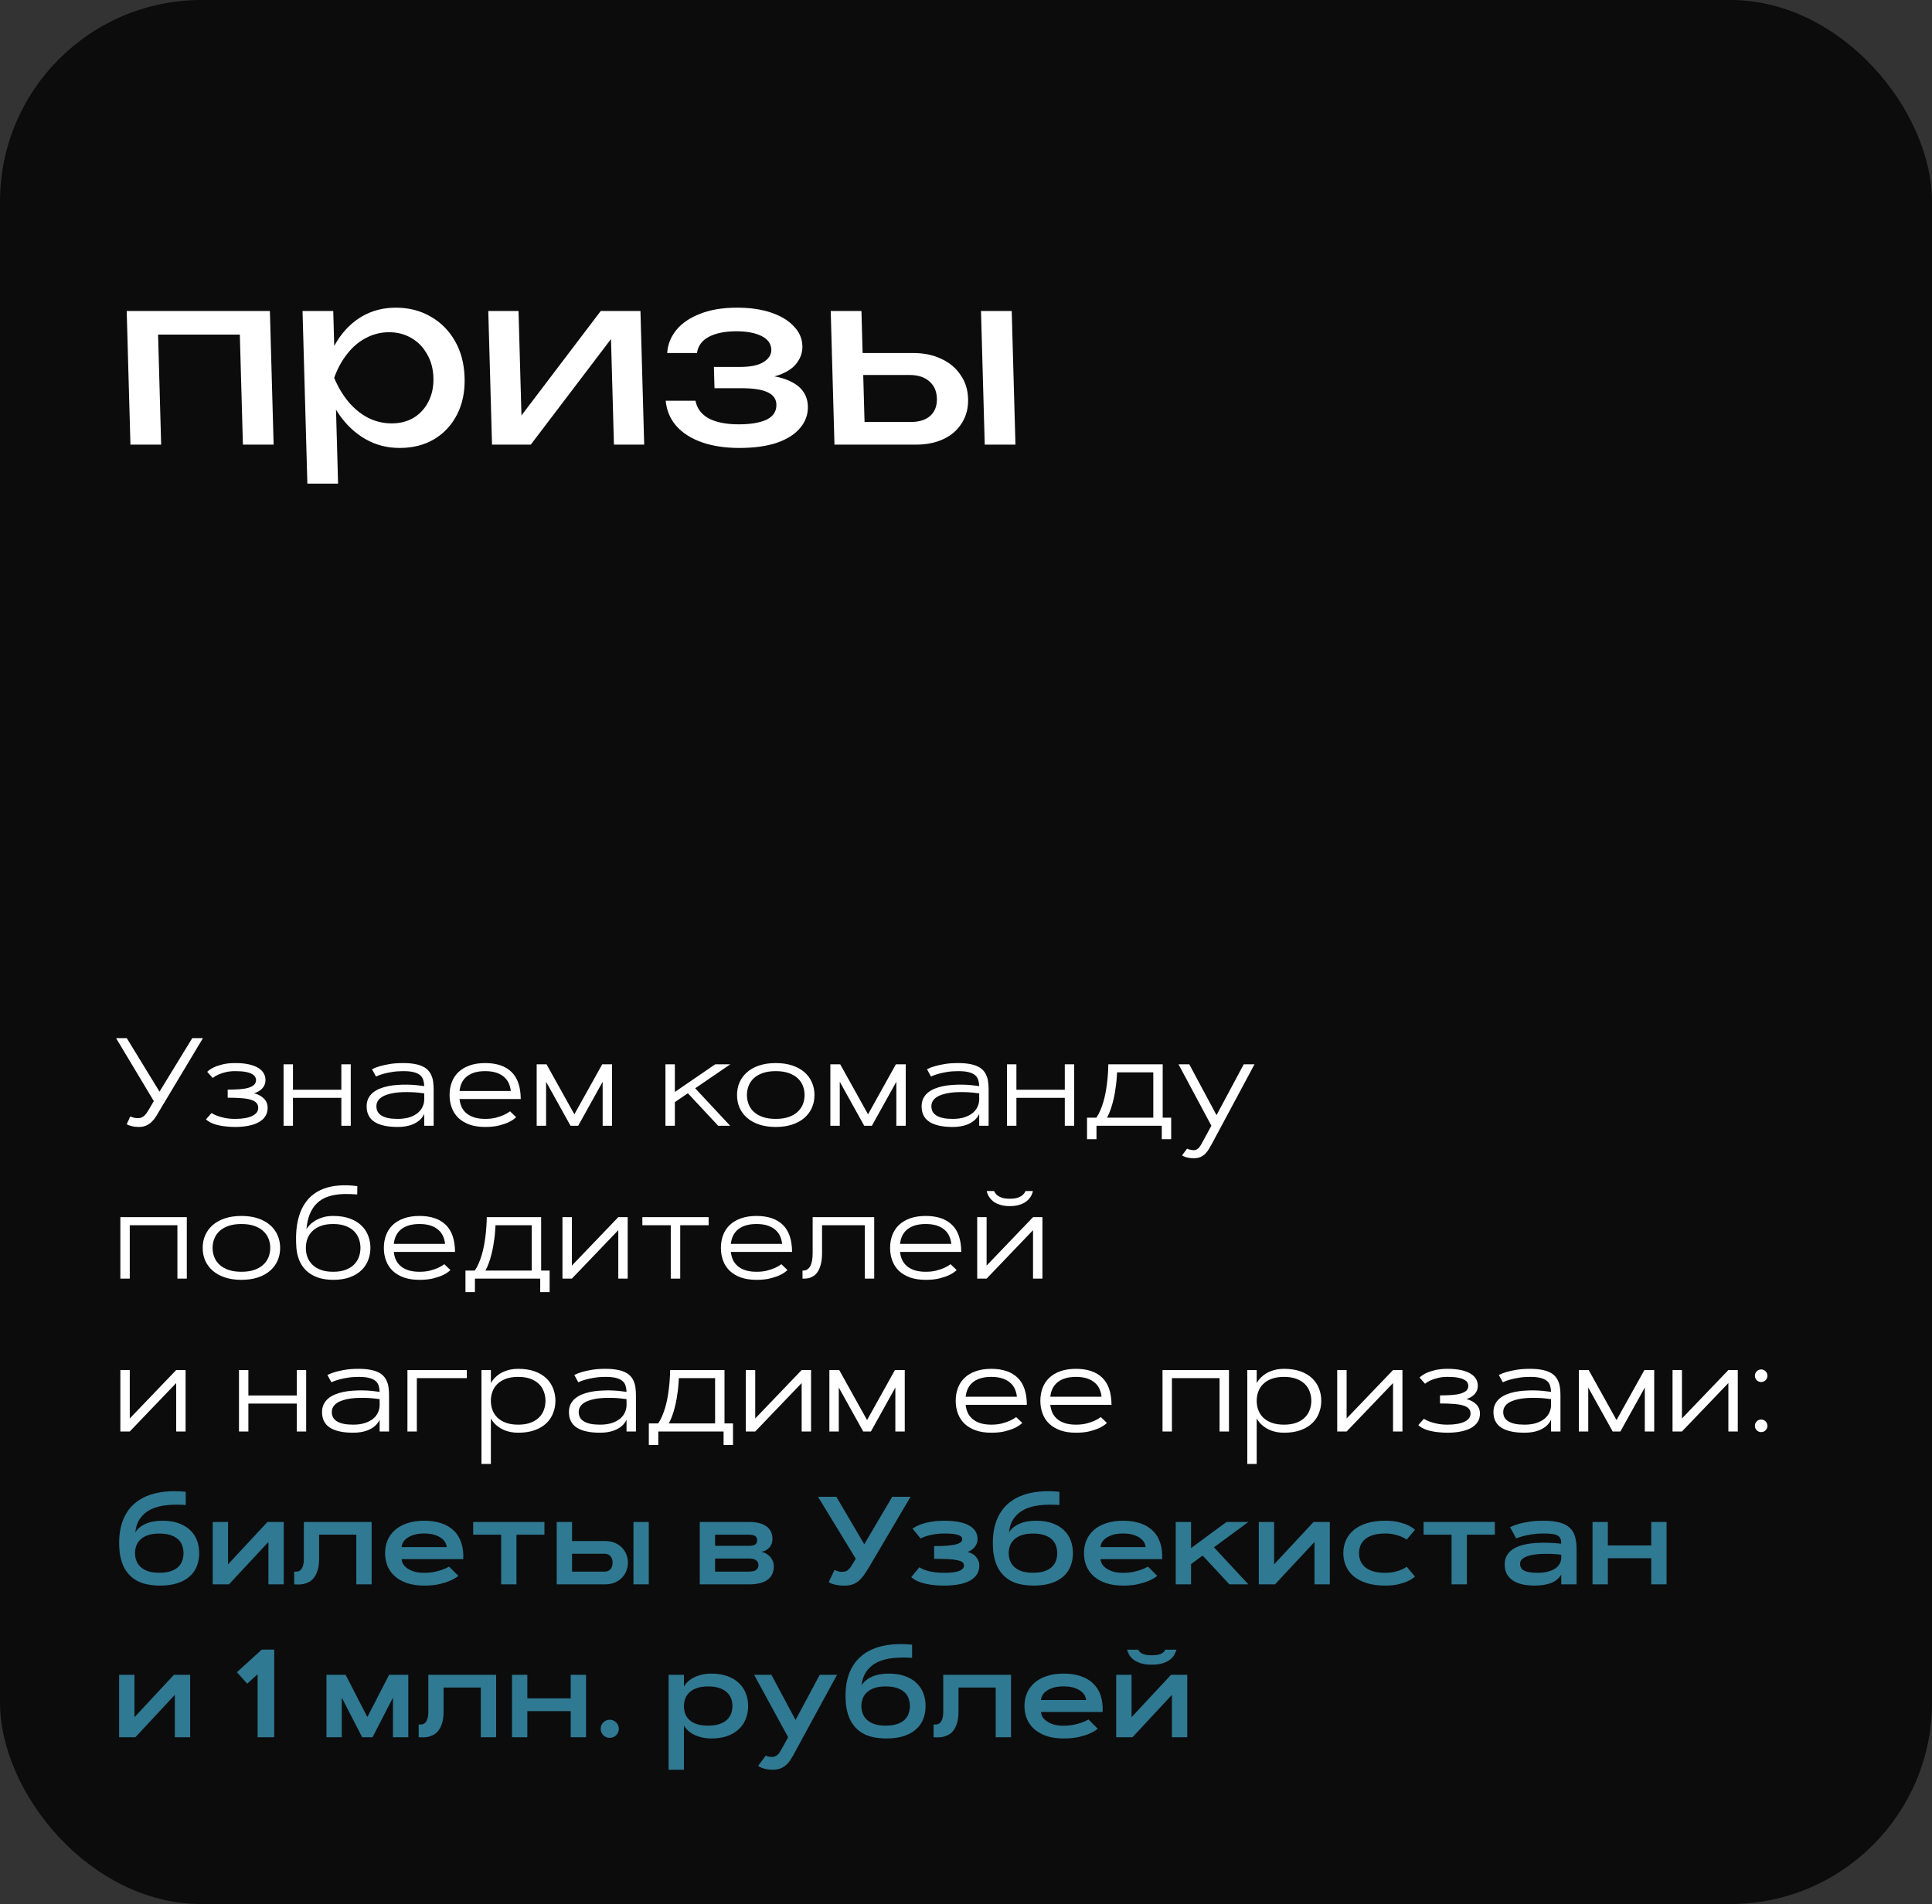
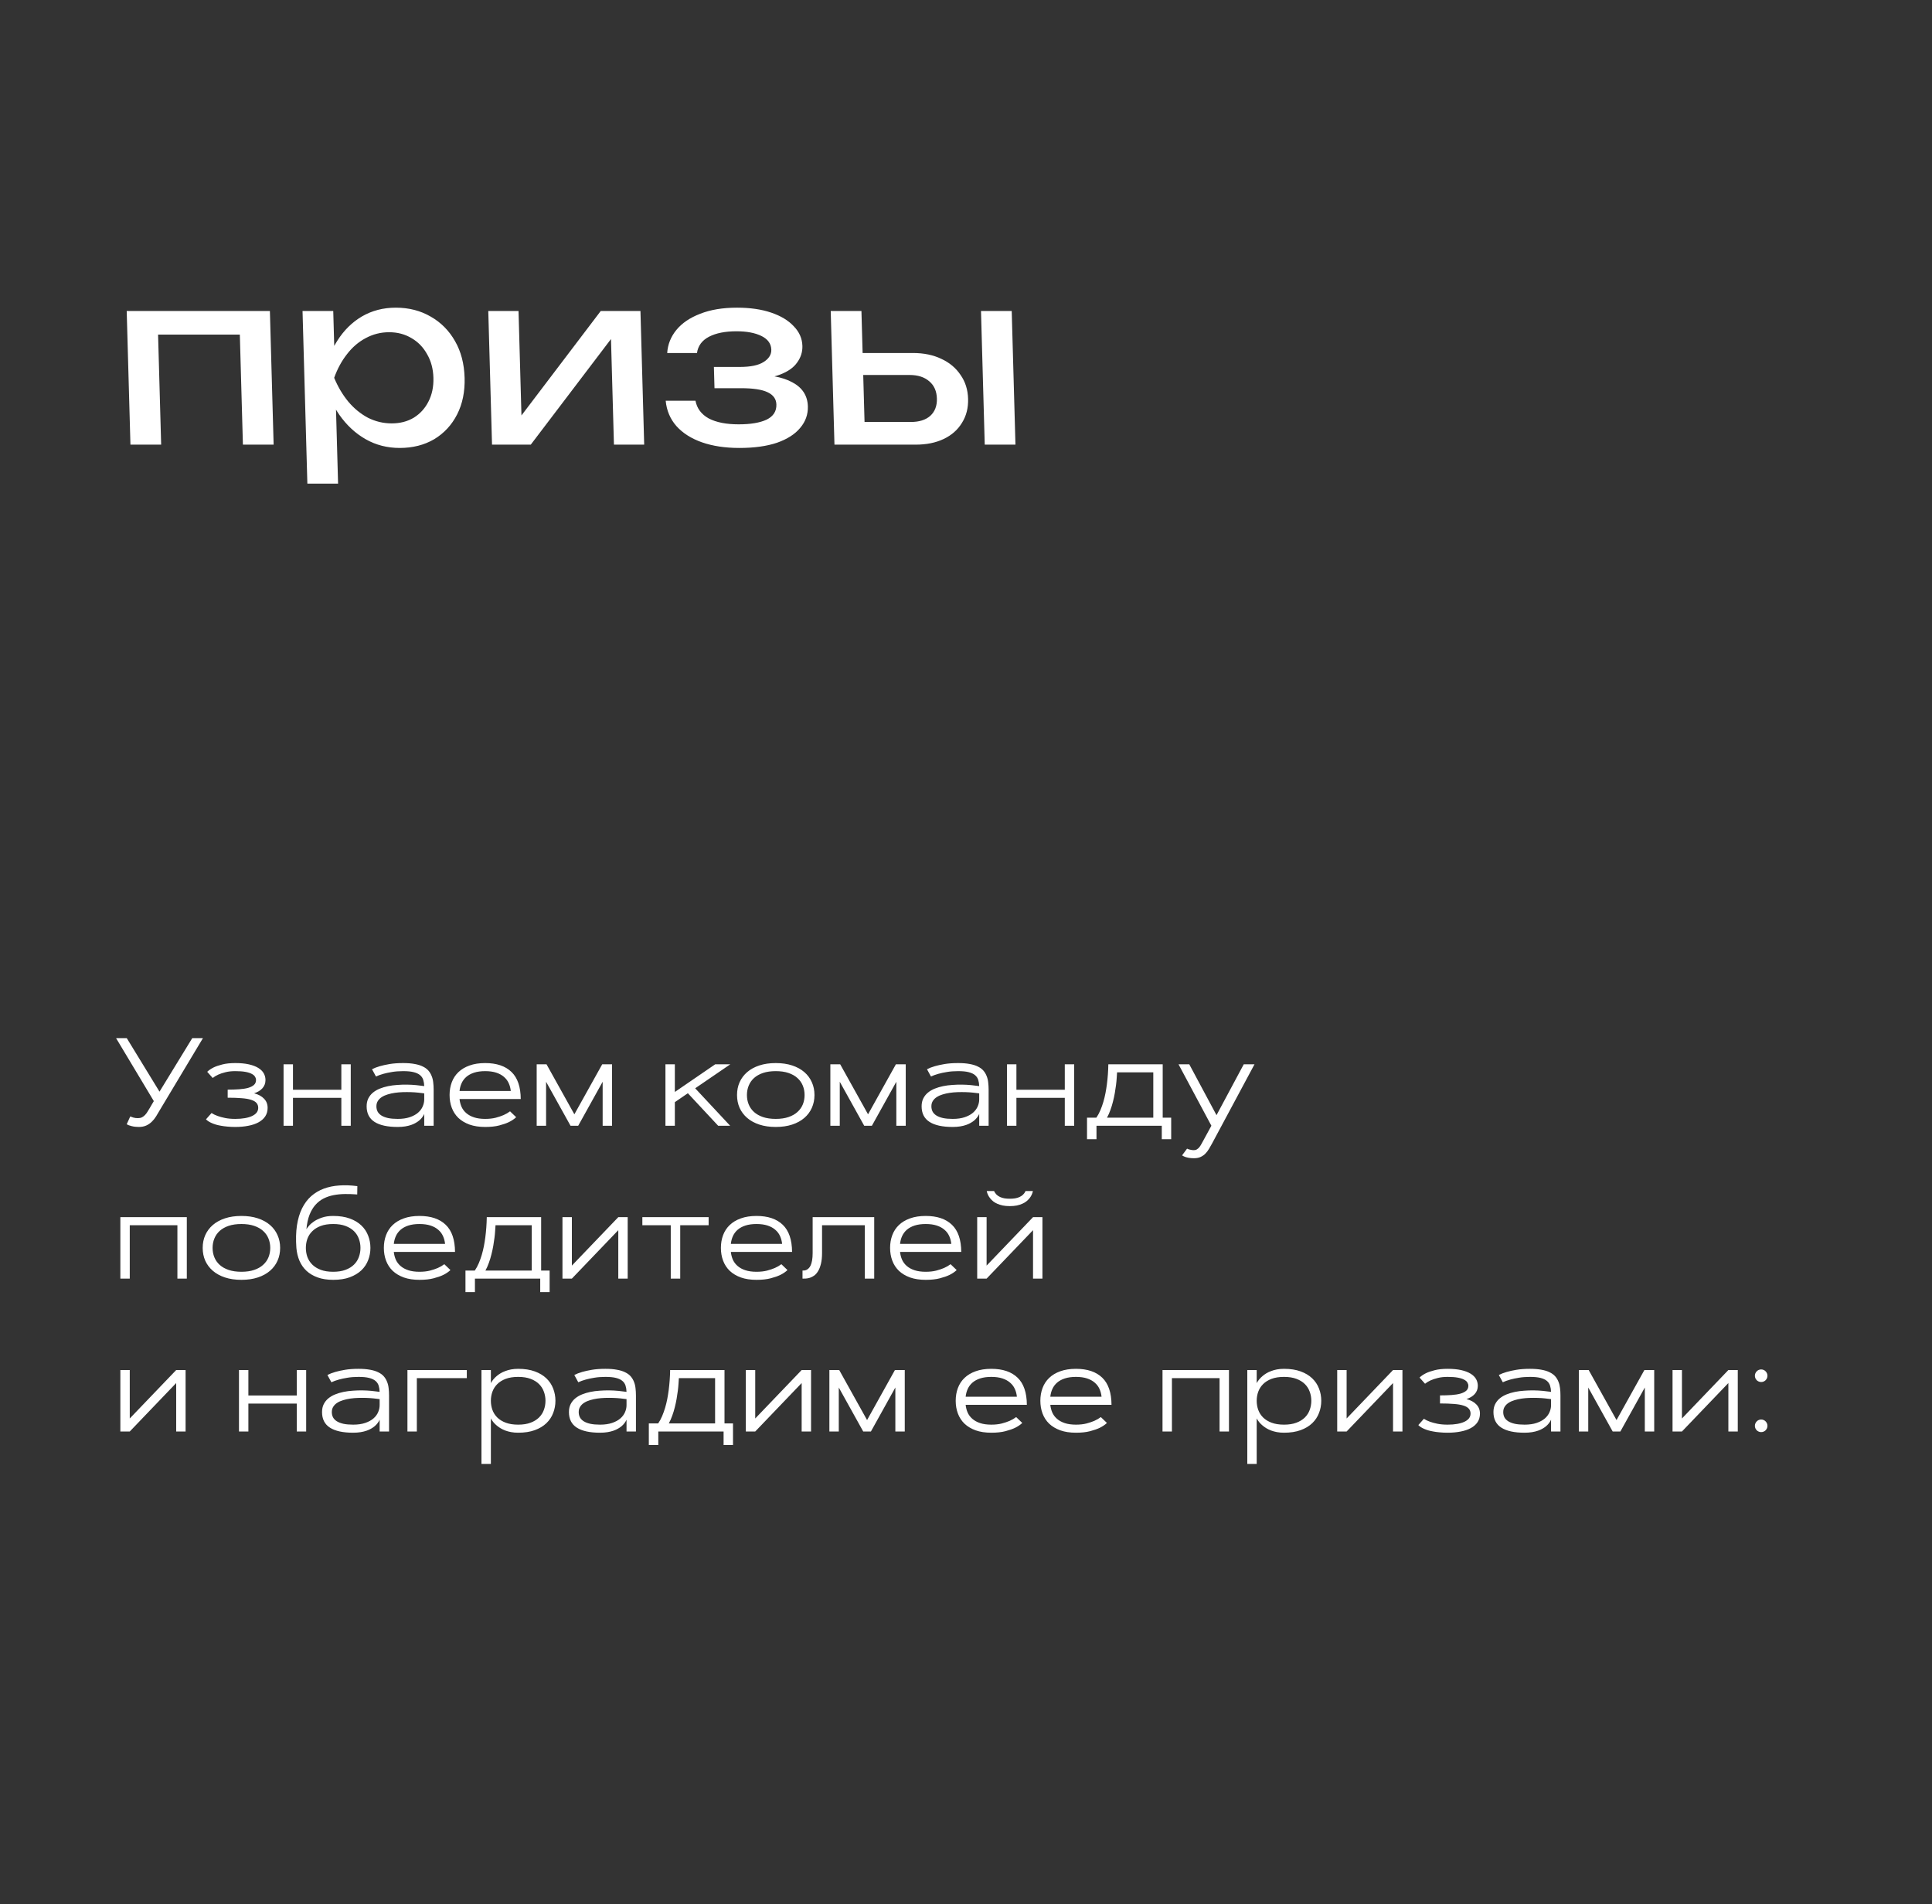
<svg xmlns="http://www.w3.org/2000/svg" width="278" height="274" viewBox="0 0 278 274" fill="none">
  <rect x="0" y="0" width="278" height="274" fill="#333333" stroke="none" />
-   <rect x="0.5" y="0.5" width="277" height="273" rx="28.5" fill="#0C0C0C" stroke="#0C0C0C" />
  <path d="M38.835 44.751L39.373 63.987H34.953L34.454 46.144L36.55 48.149H20.706L22.69 46.144L23.189 63.987H18.769L18.231 44.751H38.835ZM43.532 44.751H47.952L48.139 51.446L47.954 52.126L48.062 56L48.3 57.19L48.647 69.595H44.227L43.532 44.751ZM46.521 54.369C46.894 52.33 47.559 50.562 48.514 49.067C49.469 47.549 50.66 46.371 52.087 45.532C53.537 44.694 55.158 44.275 56.948 44.275C58.83 44.275 60.508 44.705 61.982 45.566C63.456 46.405 64.623 47.583 65.481 49.101C66.339 50.596 66.796 52.352 66.853 54.369C66.909 56.363 66.55 58.119 65.776 59.637C65.003 61.155 63.903 62.344 62.476 63.205C61.049 64.044 59.395 64.463 57.513 64.463C55.722 64.463 54.09 64.044 52.616 63.205C51.142 62.367 49.874 61.189 48.811 59.671C47.771 58.153 47.008 56.385 46.521 54.369ZM62.365 54.369C62.329 53.077 62.025 51.944 61.454 50.97C60.904 49.973 60.157 49.203 59.213 48.659C58.268 48.093 57.194 47.809 55.993 47.809C54.792 47.809 53.666 48.093 52.617 48.659C51.59 49.203 50.693 49.973 49.928 50.97C49.162 51.944 48.547 53.077 48.085 54.369C48.62 55.66 49.298 56.805 50.119 57.801C50.939 58.776 51.879 59.546 52.938 60.113C54.018 60.656 55.159 60.928 56.36 60.928C57.562 60.928 58.619 60.656 59.533 60.113C60.447 59.546 61.151 58.776 61.645 57.801C62.161 56.805 62.401 55.66 62.365 54.369ZM70.798 63.987L70.26 44.751H74.612L75.089 61.778L73.754 61.472L86.444 44.751H92.156L92.694 63.987H88.342L87.859 46.722L89.229 47.062L76.374 63.987H70.798ZM106.383 64.463C104.343 64.463 102.545 64.191 100.989 63.647C99.455 63.103 98.231 62.322 97.319 61.302C96.429 60.282 95.919 59.07 95.789 57.666H100.073C100.286 58.776 100.921 59.626 101.981 60.215C103.062 60.781 104.498 61.064 106.288 61.064C108.011 61.064 109.353 60.838 110.315 60.385C111.277 59.909 111.744 59.184 111.716 58.209C111.694 57.416 111.27 56.827 110.443 56.442C109.639 56.057 108.364 55.864 106.619 55.864H102.811L102.725 52.806H106.431C107.995 52.806 109.145 52.568 109.879 52.092C110.637 51.616 111.005 51.027 110.986 50.324C110.962 49.463 110.49 48.806 109.571 48.353C108.651 47.9 107.455 47.673 105.982 47.673C104.35 47.673 103.031 47.934 102.025 48.455C101.02 48.976 100.441 49.758 100.289 50.8H96.005C96.084 49.577 96.518 48.478 97.307 47.504C98.118 46.507 99.263 45.725 100.743 45.158C102.223 44.569 103.994 44.275 106.056 44.275C107.938 44.275 109.576 44.513 110.972 44.989C112.368 45.464 113.452 46.121 114.224 46.96C115.017 47.775 115.429 48.716 115.459 49.781C115.483 50.642 115.233 51.435 114.709 52.16C114.208 52.885 113.397 53.462 112.276 53.893C111.177 54.324 109.744 54.539 107.976 54.539L107.96 53.961C110.541 53.87 112.557 54.222 114.007 55.015C115.457 55.785 116.203 56.941 116.246 58.481C116.278 59.637 115.911 60.668 115.143 61.574C114.397 62.48 113.284 63.194 111.803 63.715C110.32 64.214 108.514 64.463 106.383 64.463ZM141.158 44.751H145.578L146.116 63.987H141.696L141.158 44.751ZM120.072 63.987L119.534 44.751H123.954L124.458 62.764L122.837 60.724H131.065C132.266 60.724 133.198 60.43 133.862 59.841C134.525 59.229 134.842 58.402 134.812 57.36C134.783 56.295 134.419 55.468 133.723 54.879C133.026 54.267 132.077 53.961 130.875 53.961H122.783L122.695 50.8H131.365C132.929 50.8 134.297 51.084 135.469 51.65C136.64 52.194 137.557 52.964 138.219 53.961C138.904 54.935 139.265 56.08 139.301 57.394C139.338 58.708 139.042 59.863 138.412 60.86C137.806 61.857 136.932 62.628 135.791 63.171C134.65 63.715 133.309 63.987 131.768 63.987H120.072Z" fill="white" />
  <path d="M22.996 159.75C22.826 160.049 22.65 160.345 22.469 160.638C22.293 160.925 22.088 161.183 21.854 161.411C21.625 161.64 21.358 161.824 21.054 161.965C20.749 162.105 20.386 162.176 19.964 162.176C19.589 162.176 19.246 162.135 18.936 162.053C18.625 161.977 18.391 161.889 18.232 161.789L18.742 160.664C18.842 160.711 18.988 160.764 19.182 160.822C19.381 160.881 19.601 160.91 19.841 160.91C20.069 160.91 20.266 160.869 20.43 160.787C20.6 160.699 20.749 160.585 20.878 160.444C21.013 160.304 21.133 160.143 21.238 159.961C21.35 159.779 21.464 159.592 21.581 159.398C21.634 159.311 21.689 159.214 21.748 159.108C21.812 158.997 21.874 158.892 21.933 158.792C21.997 158.681 22.064 158.569 22.135 158.458L16.703 149.396H18.241L22.952 157.096L27.663 149.396H29.201L22.996 159.75ZM30.44 160.172C30.681 160.33 30.971 160.471 31.311 160.594C31.598 160.699 31.952 160.796 32.374 160.884C32.802 160.972 33.297 161.016 33.859 161.016C34.369 161.016 34.826 160.98 35.23 160.91C35.635 160.84 35.98 160.737 36.268 160.603C36.555 160.468 36.774 160.304 36.927 160.11C37.079 159.911 37.155 159.683 37.155 159.425C37.155 159.138 37.07 158.9 36.9 158.713C36.736 158.525 36.476 158.376 36.118 158.265C35.767 158.153 35.312 158.077 34.756 158.036C34.199 157.989 33.534 157.966 32.761 157.966V156.806C33.364 156.806 33.915 156.788 34.413 156.753C34.917 156.718 35.348 156.65 35.705 156.551C36.062 156.445 36.341 156.305 36.54 156.129C36.739 155.947 36.839 155.713 36.839 155.426C36.839 155.262 36.792 155.104 36.698 154.951C36.61 154.793 36.452 154.655 36.224 154.538C36.001 154.415 35.696 154.318 35.31 154.248C34.929 154.178 34.445 154.143 33.859 154.143C33.315 154.143 32.84 154.195 32.435 154.301C32.037 154.4 31.7 154.512 31.425 154.635C31.102 154.781 30.83 154.945 30.607 155.127L29.816 154.239C30.051 154.011 30.355 153.803 30.73 153.615C31.053 153.457 31.469 153.313 31.979 153.185C32.494 153.05 33.121 152.982 33.859 152.982C34.615 152.982 35.266 153.044 35.81 153.167C36.355 153.29 36.804 153.46 37.155 153.677C37.513 153.894 37.776 154.151 37.946 154.45C38.116 154.749 38.201 155.074 38.201 155.426C38.201 155.883 38.055 156.275 37.762 156.604C37.475 156.926 37.076 157.169 36.566 157.333C37.188 157.497 37.665 157.758 37.999 158.115C38.339 158.467 38.509 158.903 38.509 159.425C38.509 159.899 38.392 160.312 38.157 160.664C37.923 161.01 37.598 161.294 37.182 161.517C36.772 161.739 36.282 161.903 35.714 162.009C35.145 162.12 34.527 162.176 33.859 162.176C33.443 162.176 33.062 162.158 32.717 162.123C32.377 162.094 32.069 162.053 31.794 162C31.519 161.953 31.273 161.897 31.056 161.833C30.845 161.769 30.66 161.701 30.502 161.631C30.127 161.473 29.84 161.288 29.641 161.077L30.44 160.172ZM49.117 153.158H50.471V162H49.117V157.983H42.156V162H40.803V153.158H42.156V156.823H49.117V153.158ZM53.529 153.87C53.84 153.706 54.218 153.56 54.663 153.431C55.044 153.319 55.51 153.217 56.06 153.123C56.617 153.029 57.268 152.982 58.012 152.982C58.65 152.982 59.201 153.026 59.664 153.114C60.133 153.196 60.528 153.319 60.851 153.483C61.179 153.642 61.442 153.835 61.642 154.063C61.841 154.292 61.996 154.55 62.107 154.837C62.225 155.118 62.301 155.426 62.336 155.76C62.377 156.088 62.398 156.437 62.398 156.806V162H61.044V160.304C60.886 160.655 60.645 160.969 60.323 161.244C60.183 161.361 60.016 161.476 59.822 161.587C59.635 161.698 59.415 161.798 59.163 161.886C58.911 161.974 58.624 162.044 58.302 162.097C57.98 162.149 57.622 162.176 57.23 162.176C55.759 162.176 54.645 161.933 53.89 161.446C53.134 160.96 52.756 160.213 52.756 159.205C52.756 158.777 52.835 158.402 52.993 158.08C53.157 157.752 53.377 157.474 53.652 157.245C53.934 157.011 54.262 156.817 54.637 156.665C55.012 156.513 55.413 156.393 55.841 156.305C56.269 156.217 56.714 156.158 57.177 156.129C57.645 156.094 58.105 156.079 58.557 156.085C59.014 156.091 59.453 156.114 59.875 156.155C60.303 156.196 60.692 156.243 61.044 156.296C61.032 155.968 60.985 155.672 60.903 155.408C60.821 155.139 60.669 154.91 60.446 154.723C60.23 154.535 59.925 154.392 59.532 154.292C59.145 154.192 58.639 154.143 58.012 154.143C57.42 154.143 56.884 154.184 56.403 154.266C55.929 154.342 55.519 154.43 55.173 154.529C54.769 154.641 54.411 154.77 54.101 154.916L53.529 153.87ZM54.162 159.205C54.162 159.48 54.218 159.729 54.329 159.952C54.446 160.175 54.628 160.365 54.874 160.523C55.126 160.682 55.445 160.805 55.832 160.893C56.219 160.975 56.685 161.016 57.23 161.016C57.903 161.016 58.48 160.934 58.961 160.77C59.447 160.605 59.843 160.392 60.148 160.128C60.458 159.858 60.684 159.557 60.824 159.223C60.971 158.889 61.044 158.552 61.044 158.212V157.342C60.786 157.301 60.49 157.266 60.156 157.236C59.822 157.201 59.471 157.178 59.102 157.166C58.732 157.154 58.352 157.154 57.959 157.166C57.572 157.178 57.194 157.21 56.825 157.263C56.462 157.315 56.119 157.392 55.797 157.491C55.475 157.585 55.19 157.711 54.944 157.869C54.704 158.021 54.514 158.209 54.373 158.432C54.232 158.648 54.162 158.906 54.162 159.205ZM74.272 160.77C73.996 161.033 73.65 161.268 73.234 161.473C72.871 161.648 72.408 161.81 71.846 161.956C71.289 162.103 70.612 162.176 69.815 162.176C68.954 162.176 68.201 162.062 67.557 161.833C66.918 161.599 66.385 161.279 65.957 160.875C65.535 160.465 65.219 159.979 65.008 159.416C64.797 158.854 64.691 158.241 64.691 157.579C64.691 156.917 64.797 156.305 65.008 155.742C65.219 155.18 65.535 154.696 65.957 154.292C66.385 153.882 66.918 153.562 67.557 153.334C68.201 153.1 68.954 152.982 69.815 152.982C71.456 152.982 72.716 153.407 73.595 154.257C74.474 155.101 74.919 156.401 74.931 158.159H66.124C66.165 158.558 66.262 158.933 66.414 159.284C66.572 159.63 66.801 159.932 67.1 160.189C67.398 160.447 67.77 160.649 68.216 160.796C68.661 160.942 69.194 161.016 69.815 161.016C70.384 161.016 70.888 160.96 71.327 160.849C71.767 160.731 72.142 160.605 72.452 160.471C72.81 160.312 73.123 160.131 73.393 159.926L74.272 160.77ZM73.498 156.999C73.457 156.595 73.357 156.22 73.199 155.874C73.041 155.522 72.812 155.221 72.514 154.969C72.221 154.711 71.852 154.509 71.406 154.362C70.961 154.216 70.431 154.143 69.815 154.143C69.2 154.143 68.667 154.216 68.216 154.362C67.77 154.509 67.398 154.711 67.1 154.969C66.807 155.227 66.581 155.528 66.423 155.874C66.265 156.22 66.165 156.595 66.124 156.999H73.498ZM86.655 153.158H88.07V162H86.717V155.672L83.201 162H82.094L78.578 155.672V162H77.225V153.158H78.64L82.647 160.356L86.655 153.158ZM102.915 153.158H105.086L100.032 156.612L105.06 162H103.337L98.978 157.324L97.106 158.607V162H95.752V153.158H97.106V157.14L102.915 153.158ZM106.053 157.579C106.053 156.911 106.176 156.299 106.422 155.742C106.674 155.18 107.037 154.693 107.512 154.283C107.986 153.873 108.569 153.554 109.261 153.325C109.952 153.097 110.74 152.982 111.625 152.982C112.51 152.982 113.298 153.097 113.989 153.325C114.681 153.554 115.264 153.873 115.738 154.283C116.213 154.693 116.573 155.18 116.819 155.742C117.071 156.299 117.197 156.911 117.197 157.579C117.197 158.247 117.071 158.862 116.819 159.425C116.573 159.981 116.213 160.465 115.738 160.875C115.264 161.285 114.681 161.604 113.989 161.833C113.298 162.062 112.51 162.176 111.625 162.176C110.74 162.176 109.952 162.062 109.261 161.833C108.569 161.604 107.986 161.285 107.512 160.875C107.037 160.465 106.674 159.981 106.422 159.425C106.176 158.862 106.053 158.247 106.053 157.579ZM115.773 157.579C115.773 157.099 115.688 156.65 115.519 156.234C115.349 155.812 115.091 155.446 114.745 155.136C114.405 154.825 113.975 154.582 113.453 154.406C112.938 154.23 112.328 154.143 111.625 154.143C110.922 154.143 110.31 154.23 109.788 154.406C109.272 154.582 108.842 154.825 108.496 155.136C108.156 155.446 107.901 155.812 107.731 156.234C107.562 156.65 107.477 157.099 107.477 157.579C107.477 158.065 107.562 158.517 107.731 158.933C107.901 159.349 108.156 159.712 108.496 160.022C108.842 160.333 109.272 160.576 109.788 160.752C110.31 160.928 110.922 161.016 111.625 161.016C112.328 161.016 112.938 160.928 113.453 160.752C113.975 160.576 114.405 160.333 114.745 160.022C115.091 159.712 115.349 159.349 115.519 158.933C115.688 158.517 115.773 158.065 115.773 157.579ZM128.913 153.158H130.328V162H128.975V155.672L125.459 162H124.352L120.836 155.672V162H119.482V153.158H120.897L124.905 160.356L128.913 153.158ZM133.387 153.87C133.697 153.706 134.075 153.56 134.521 153.431C134.901 153.319 135.367 153.217 135.918 153.123C136.475 153.029 137.125 152.982 137.869 152.982C138.508 152.982 139.059 153.026 139.521 153.114C139.99 153.196 140.386 153.319 140.708 153.483C141.036 153.642 141.3 153.835 141.499 154.063C141.698 154.292 141.854 154.55 141.965 154.837C142.082 155.118 142.158 155.426 142.193 155.76C142.234 156.088 142.255 156.437 142.255 156.806V162H140.901V160.304C140.743 160.655 140.503 160.969 140.181 161.244C140.04 161.361 139.873 161.476 139.68 161.587C139.492 161.698 139.272 161.798 139.021 161.886C138.769 161.974 138.481 162.044 138.159 162.097C137.837 162.149 137.479 162.176 137.087 162.176C135.616 162.176 134.503 161.933 133.747 161.446C132.991 160.96 132.613 160.213 132.613 159.205C132.613 158.777 132.692 158.402 132.851 158.08C133.015 157.752 133.234 157.474 133.51 157.245C133.791 157.011 134.119 156.817 134.494 156.665C134.869 156.513 135.271 156.393 135.698 156.305C136.126 156.217 136.571 156.158 137.034 156.129C137.503 156.094 137.963 156.079 138.414 156.085C138.871 156.091 139.311 156.114 139.732 156.155C140.16 156.196 140.55 156.243 140.901 156.296C140.89 155.968 140.843 155.672 140.761 155.408C140.679 155.139 140.526 154.91 140.304 154.723C140.087 154.535 139.782 154.392 139.39 154.292C139.003 154.192 138.496 154.143 137.869 154.143C137.277 154.143 136.741 154.184 136.261 154.266C135.786 154.342 135.376 154.43 135.03 154.529C134.626 154.641 134.269 154.77 133.958 154.916L133.387 153.87ZM134.02 159.205C134.02 159.48 134.075 159.729 134.187 159.952C134.304 160.175 134.485 160.365 134.731 160.523C134.983 160.682 135.303 160.805 135.689 160.893C136.076 160.975 136.542 161.016 137.087 161.016C137.761 161.016 138.338 160.934 138.818 160.77C139.305 160.605 139.7 160.392 140.005 160.128C140.315 159.858 140.541 159.557 140.682 159.223C140.828 158.889 140.901 158.552 140.901 158.212V157.342C140.644 157.301 140.348 157.266 140.014 157.236C139.68 157.201 139.328 157.178 138.959 157.166C138.59 157.154 138.209 157.154 137.816 157.166C137.43 157.178 137.052 157.21 136.683 157.263C136.319 157.315 135.977 157.392 135.654 157.491C135.332 157.585 135.048 157.711 134.802 157.869C134.562 158.021 134.371 158.209 134.23 158.432C134.09 158.648 134.02 158.906 134.02 159.205ZM153.215 153.158H154.568V162H153.215V157.983H146.254V162H144.9V153.158H146.254V156.823H153.215V153.158ZM167.304 160.84H168.525V163.942H167.172V162H157.776V163.942H156.414V160.84H157.759C157.976 160.523 158.166 160.172 158.33 159.785C158.494 159.398 158.638 158.997 158.761 158.581C158.884 158.165 158.986 157.743 159.068 157.315C159.15 156.882 159.218 156.463 159.271 156.059C159.394 155.115 159.464 154.148 159.481 153.158H167.304V160.84ZM165.95 160.84V154.318H160.738C160.727 154.535 160.709 154.799 160.686 155.109C160.668 155.42 160.636 155.76 160.589 156.129C160.542 156.498 160.483 156.888 160.413 157.298C160.343 157.702 160.255 158.109 160.149 158.52C160.05 158.93 159.927 159.334 159.78 159.732C159.64 160.131 159.476 160.5 159.288 160.84H165.95ZM178.967 153.158H180.514L174.405 164.558C174.265 164.81 174.121 165.062 173.975 165.313C173.828 165.565 173.658 165.791 173.465 165.99C173.271 166.195 173.043 166.359 172.779 166.482C172.516 166.611 172.19 166.676 171.804 166.676C171.505 166.676 171.247 166.655 171.03 166.614C170.819 166.573 170.644 166.526 170.503 166.474C170.339 166.409 170.201 166.339 170.09 166.263L170.811 165.296C170.898 165.343 170.995 165.381 171.101 165.41C171.188 165.439 171.291 165.463 171.408 165.48C171.531 165.504 171.663 165.516 171.804 165.516C171.968 165.516 172.111 165.475 172.234 165.393C172.363 165.316 172.48 165.211 172.586 165.076C172.691 164.941 172.791 164.786 172.885 164.61C172.979 164.44 173.078 164.259 173.184 164.065L174.309 162L169.58 153.158H171.127L175.047 160.479L178.967 153.158ZM26.881 175.158V184H25.527V176.318H18.672V184H17.318V175.158H26.881ZM29.166 179.579C29.166 178.911 29.289 178.299 29.535 177.742C29.787 177.18 30.15 176.693 30.625 176.283C31.1 175.873 31.683 175.554 32.374 175.325C33.065 175.097 33.853 174.982 34.738 174.982C35.623 174.982 36.411 175.097 37.102 175.325C37.794 175.554 38.377 175.873 38.852 176.283C39.326 176.693 39.687 177.18 39.933 177.742C40.185 178.299 40.31 178.911 40.31 179.579C40.31 180.247 40.185 180.862 39.933 181.425C39.687 181.981 39.326 182.465 38.852 182.875C38.377 183.285 37.794 183.604 37.102 183.833C36.411 184.062 35.623 184.176 34.738 184.176C33.853 184.176 33.065 184.062 32.374 183.833C31.683 183.604 31.1 183.285 30.625 182.875C30.15 182.465 29.787 181.981 29.535 181.425C29.289 180.862 29.166 180.247 29.166 179.579ZM38.887 179.579C38.887 179.099 38.802 178.65 38.632 178.234C38.462 177.812 38.204 177.446 37.858 177.136C37.519 176.825 37.088 176.582 36.566 176.406C36.051 176.23 35.441 176.143 34.738 176.143C34.035 176.143 33.423 176.23 32.901 176.406C32.386 176.582 31.955 176.825 31.609 177.136C31.27 177.446 31.015 177.812 30.845 178.234C30.675 178.65 30.59 179.099 30.59 179.579C30.59 180.065 30.675 180.517 30.845 180.933C31.015 181.349 31.27 181.712 31.609 182.022C31.955 182.333 32.386 182.576 32.901 182.752C33.423 182.928 34.035 183.016 34.738 183.016C35.441 183.016 36.051 182.928 36.566 182.752C37.088 182.576 37.519 182.333 37.858 182.022C38.204 181.712 38.462 181.349 38.632 180.933C38.802 180.517 38.887 180.065 38.887 179.579ZM44.09 176.89C44.16 176.772 44.283 176.608 44.459 176.397C44.641 176.181 44.884 175.97 45.188 175.765C45.499 175.554 45.88 175.372 46.331 175.22C46.782 175.062 47.318 174.982 47.94 174.982C48.859 174.982 49.656 175.105 50.33 175.352C51.004 175.598 51.56 175.932 52 176.354C52.44 176.775 52.765 177.265 52.976 177.821C53.192 178.378 53.301 178.964 53.301 179.579C53.301 180.194 53.192 180.78 52.976 181.337C52.765 181.894 52.44 182.383 52 182.805C51.56 183.221 51.004 183.555 50.33 183.807C49.662 184.053 48.868 184.176 47.948 184.176C47.099 184.176 46.355 184.062 45.716 183.833C45.077 183.604 44.541 183.288 44.107 182.884C43.674 182.479 43.337 181.999 43.097 181.442C42.856 180.88 42.707 180.262 42.648 179.588C42.56 178.375 42.587 177.297 42.727 176.354C42.874 175.404 43.12 174.581 43.466 173.884C43.812 173.187 44.248 172.604 44.775 172.135C45.309 171.666 45.915 171.306 46.595 171.054C47.274 170.802 48.019 170.649 48.827 170.597C49.642 170.538 50.506 170.57 51.42 170.693L51.402 171.889C50.805 171.842 50.219 171.821 49.645 171.827C49.07 171.833 48.525 171.886 48.01 171.985C47.494 172.085 47.014 172.246 46.568 172.469C46.129 172.691 45.736 172.996 45.391 173.383C45.051 173.764 44.767 174.241 44.538 174.815C44.315 175.39 44.166 176.081 44.09 176.89ZM47.94 176.143C47.242 176.143 46.645 176.236 46.147 176.424C45.654 176.611 45.25 176.863 44.934 177.18C44.617 177.49 44.383 177.854 44.23 178.27C44.084 178.686 44.011 179.122 44.011 179.579C44.011 180.036 44.084 180.473 44.23 180.889C44.383 181.299 44.617 181.662 44.934 181.979C45.25 182.295 45.654 182.547 46.147 182.734C46.645 182.922 47.242 183.016 47.94 183.016C48.637 183.016 49.231 182.922 49.724 182.734C50.222 182.547 50.629 182.295 50.945 181.979C51.262 181.662 51.493 181.299 51.64 180.889C51.792 180.473 51.868 180.036 51.868 179.579C51.868 179.122 51.792 178.688 51.64 178.278C51.493 177.862 51.262 177.496 50.945 177.18C50.629 176.863 50.222 176.611 49.724 176.424C49.231 176.236 48.637 176.143 47.94 176.143ZM64.814 182.77C64.539 183.033 64.193 183.268 63.777 183.473C63.414 183.648 62.951 183.81 62.389 183.956C61.832 184.103 61.155 184.176 60.358 184.176C59.497 184.176 58.744 184.062 58.1 183.833C57.461 183.599 56.928 183.279 56.5 182.875C56.078 182.465 55.762 181.979 55.551 181.416C55.34 180.854 55.234 180.241 55.234 179.579C55.234 178.917 55.34 178.305 55.551 177.742C55.762 177.18 56.078 176.696 56.5 176.292C56.928 175.882 57.461 175.562 58.1 175.334C58.744 175.1 59.497 174.982 60.358 174.982C61.999 174.982 63.259 175.407 64.138 176.257C65.017 177.101 65.462 178.401 65.474 180.159H56.667C56.708 180.558 56.805 180.933 56.957 181.284C57.115 181.63 57.344 181.932 57.643 182.189C57.941 182.447 58.313 182.649 58.759 182.796C59.204 182.942 59.737 183.016 60.358 183.016C60.927 183.016 61.431 182.96 61.87 182.849C62.31 182.731 62.685 182.605 62.995 182.471C63.352 182.312 63.666 182.131 63.935 181.926L64.814 182.77ZM64.041 178.999C64 178.595 63.9 178.22 63.742 177.874C63.584 177.522 63.355 177.221 63.057 176.969C62.764 176.711 62.395 176.509 61.949 176.362C61.504 176.216 60.974 176.143 60.358 176.143C59.743 176.143 59.21 176.216 58.759 176.362C58.313 176.509 57.941 176.711 57.643 176.969C57.35 177.227 57.124 177.528 56.966 177.874C56.808 178.22 56.708 178.595 56.667 178.999H64.041ZM77.866 182.84H79.088V185.942H77.734V184H68.339V185.942H66.977V182.84H68.321C68.538 182.523 68.728 182.172 68.893 181.785C69.057 181.398 69.2 180.997 69.323 180.581C69.446 180.165 69.549 179.743 69.631 179.315C69.713 178.882 69.78 178.463 69.833 178.059C69.956 177.115 70.026 176.148 70.044 175.158H77.866V182.84ZM76.513 182.84V176.318H71.301C71.289 176.535 71.272 176.799 71.248 177.109C71.231 177.42 71.198 177.76 71.151 178.129C71.105 178.498 71.046 178.888 70.976 179.298C70.905 179.702 70.817 180.109 70.712 180.52C70.612 180.93 70.489 181.334 70.343 181.732C70.202 182.131 70.038 182.5 69.851 182.84H76.513ZM90.32 184H88.967V177.03L82.287 184H80.934V175.158H82.287V182.128L88.967 175.158H90.32V184ZM92.43 175.158H101.966V176.318H97.879V184H96.517V176.318H92.43V175.158ZM113.312 182.77C113.037 183.033 112.691 183.268 112.275 183.473C111.912 183.648 111.449 183.81 110.887 183.956C110.33 184.103 109.653 184.176 108.856 184.176C107.995 184.176 107.242 184.062 106.598 183.833C105.959 183.599 105.426 183.279 104.998 182.875C104.576 182.465 104.26 181.979 104.049 181.416C103.838 180.854 103.732 180.241 103.732 179.579C103.732 178.917 103.838 178.305 104.049 177.742C104.26 177.18 104.576 176.696 104.998 176.292C105.426 175.882 105.959 175.562 106.598 175.334C107.242 175.1 107.995 174.982 108.856 174.982C110.497 174.982 111.757 175.407 112.636 176.257C113.515 177.101 113.96 178.401 113.972 180.159H105.165C105.206 180.558 105.303 180.933 105.455 181.284C105.613 181.63 105.842 181.932 106.141 182.189C106.439 182.447 106.812 182.649 107.257 182.796C107.702 182.942 108.235 183.016 108.856 183.016C109.425 183.016 109.929 182.96 110.368 182.849C110.808 182.731 111.183 182.605 111.493 182.471C111.851 182.312 112.164 182.131 112.434 181.926L113.312 182.77ZM112.539 178.999C112.498 178.595 112.398 178.22 112.24 177.874C112.082 177.522 111.854 177.221 111.555 176.969C111.262 176.711 110.893 176.509 110.447 176.362C110.002 176.216 109.472 176.143 108.856 176.143C108.241 176.143 107.708 176.216 107.257 176.362C106.812 176.509 106.439 176.711 106.141 176.969C105.848 177.227 105.622 177.528 105.464 177.874C105.306 178.22 105.206 178.595 105.165 178.999H112.539ZM125.793 175.158V184H124.439V176.318H118.287V180.3C118.287 180.915 118.234 181.434 118.129 181.855C118.029 182.277 117.895 182.629 117.725 182.91C117.561 183.186 117.376 183.399 117.171 183.552C116.966 183.698 116.758 183.807 116.547 183.877C116.342 183.941 116.143 183.979 115.949 183.991C115.762 184.003 115.604 184.006 115.475 184V182.84C115.539 182.84 115.621 182.837 115.721 182.831C115.82 182.825 115.923 182.799 116.028 182.752C116.134 182.705 116.239 182.632 116.345 182.532C116.456 182.433 116.556 182.289 116.644 182.102C116.731 181.914 116.802 181.674 116.854 181.381C116.907 181.088 116.934 180.728 116.934 180.3V175.158H125.793ZM137.658 182.77C137.383 183.033 137.037 183.268 136.621 183.473C136.258 183.648 135.795 183.81 135.232 183.956C134.676 184.103 133.999 184.176 133.202 184.176C132.341 184.176 131.588 184.062 130.943 183.833C130.305 183.599 129.771 183.279 129.344 182.875C128.922 182.465 128.605 181.979 128.395 181.416C128.184 180.854 128.078 180.241 128.078 179.579C128.078 178.917 128.184 178.305 128.395 177.742C128.605 177.18 128.922 176.696 129.344 176.292C129.771 175.882 130.305 175.562 130.943 175.334C131.588 175.1 132.341 174.982 133.202 174.982C134.843 174.982 136.103 175.407 136.981 176.257C137.86 177.101 138.306 178.401 138.317 180.159H129.511C129.552 180.558 129.648 180.933 129.801 181.284C129.959 181.63 130.188 181.932 130.486 182.189C130.785 182.447 131.157 182.649 131.603 182.796C132.048 182.942 132.581 183.016 133.202 183.016C133.771 183.016 134.274 182.96 134.714 182.849C135.153 182.731 135.528 182.605 135.839 182.471C136.196 182.312 136.51 182.131 136.779 181.926L137.658 182.77ZM136.885 178.999C136.844 178.595 136.744 178.22 136.586 177.874C136.428 177.522 136.199 177.221 135.9 176.969C135.607 176.711 135.238 176.509 134.793 176.362C134.348 176.216 133.817 176.143 133.202 176.143C132.587 176.143 132.054 176.216 131.603 176.362C131.157 176.509 130.785 176.711 130.486 176.969C130.193 177.227 129.968 177.528 129.81 177.874C129.651 178.22 129.552 178.595 129.511 178.999H136.885ZM149.998 184H148.645V177.03L141.965 184H140.611V175.158H141.965V182.128L148.645 175.158H149.998V184ZM145.305 173.567C144.924 173.567 144.587 173.538 144.294 173.479C144.001 173.415 143.74 173.333 143.512 173.233C143.283 173.134 143.087 173.02 142.923 172.891C142.759 172.756 142.621 172.621 142.51 172.486C142.24 172.164 142.064 171.801 141.982 171.396H143.037C143.131 171.602 143.251 171.774 143.397 171.915C143.544 172.056 143.714 172.17 143.907 172.258C144.101 172.346 144.314 172.41 144.549 172.451C144.789 172.486 145.041 172.504 145.305 172.504C145.568 172.504 145.817 172.486 146.052 172.451C146.292 172.41 146.509 172.346 146.702 172.258C146.896 172.17 147.065 172.056 147.212 171.915C147.358 171.774 147.479 171.602 147.572 171.396H148.627C148.545 171.801 148.369 172.164 148.1 172.486C147.982 172.621 147.842 172.756 147.678 172.891C147.514 173.02 147.317 173.134 147.089 173.233C146.866 173.333 146.605 173.415 146.307 173.479C146.014 173.538 145.68 173.567 145.305 173.567ZM26.705 206H25.352V199.03L18.672 206H17.318V197.158H18.672V204.128L25.352 197.158H26.705V206ZM42.701 197.158H44.055V206H42.701V201.983H35.74V206H34.387V197.158H35.74V200.823H42.701V197.158ZM47.113 197.87C47.424 197.706 47.802 197.56 48.247 197.431C48.628 197.319 49.094 197.217 49.645 197.123C50.201 197.029 50.852 196.982 51.596 196.982C52.234 196.982 52.785 197.026 53.248 197.114C53.717 197.196 54.112 197.319 54.435 197.483C54.763 197.642 55.026 197.835 55.226 198.063C55.425 198.292 55.58 198.55 55.691 198.837C55.809 199.118 55.885 199.426 55.92 199.76C55.961 200.088 55.981 200.437 55.981 200.806V206H54.628V204.304C54.47 204.655 54.23 204.969 53.907 205.244C53.767 205.361 53.6 205.476 53.406 205.587C53.219 205.698 52.999 205.798 52.747 205.886C52.495 205.974 52.208 206.044 51.886 206.097C51.563 206.149 51.206 206.176 50.813 206.176C49.343 206.176 48.23 205.933 47.474 205.446C46.718 204.96 46.34 204.213 46.34 203.205C46.34 202.777 46.419 202.402 46.577 202.08C46.741 201.752 46.961 201.474 47.236 201.245C47.518 201.011 47.846 200.817 48.221 200.665C48.596 200.513 48.997 200.393 49.425 200.305C49.852 200.217 50.298 200.158 50.761 200.129C51.23 200.094 51.69 200.079 52.141 200.085C52.598 200.091 53.037 200.114 53.459 200.155C53.887 200.196 54.276 200.243 54.628 200.296C54.616 199.968 54.569 199.672 54.487 199.408C54.405 199.139 54.253 198.91 54.03 198.723C53.813 198.535 53.509 198.392 53.116 198.292C52.73 198.192 52.223 198.143 51.596 198.143C51.004 198.143 50.468 198.184 49.987 198.266C49.513 198.342 49.102 198.43 48.757 198.529C48.352 198.641 47.995 198.77 47.685 198.916L47.113 197.87ZM47.746 203.205C47.746 203.48 47.802 203.729 47.913 203.952C48.03 204.175 48.212 204.365 48.458 204.523C48.71 204.682 49.029 204.805 49.416 204.893C49.803 204.975 50.269 205.016 50.813 205.016C51.487 205.016 52.065 204.934 52.545 204.77C53.031 204.605 53.427 204.392 53.731 204.128C54.042 203.858 54.268 203.557 54.408 203.223C54.555 202.889 54.628 202.552 54.628 202.212V201.342C54.37 201.301 54.074 201.266 53.74 201.236C53.406 201.201 53.055 201.178 52.685 201.166C52.316 201.154 51.935 201.154 51.543 201.166C51.156 201.178 50.778 201.21 50.409 201.263C50.046 201.315 49.703 201.392 49.381 201.491C49.059 201.585 48.774 201.711 48.528 201.869C48.288 202.021 48.098 202.209 47.957 202.432C47.816 202.648 47.746 202.906 47.746 203.205ZM67.17 197.158V198.318H59.98V206H58.627V197.158H67.17ZM70.633 197.158V199.039C70.838 198.658 71.122 198.315 71.485 198.011C71.638 197.882 71.814 197.756 72.013 197.633C72.218 197.51 72.446 197.401 72.698 197.308C72.95 197.208 73.231 197.129 73.542 197.07C73.853 197.012 74.192 196.982 74.561 196.982C75.481 196.982 76.278 197.105 76.952 197.352C77.626 197.598 78.183 197.932 78.622 198.354C79.061 198.775 79.387 199.265 79.598 199.821C79.814 200.378 79.923 200.964 79.923 201.579C79.923 202.194 79.814 202.78 79.598 203.337C79.387 203.894 79.061 204.383 78.622 204.805C78.183 205.227 77.626 205.561 76.952 205.807C76.278 206.053 75.481 206.176 74.561 206.176C74.192 206.176 73.853 206.146 73.542 206.088C73.231 206.029 72.95 205.953 72.698 205.859C72.446 205.76 72.218 205.648 72.013 205.525C71.814 205.402 71.638 205.276 71.485 205.147C71.122 204.849 70.838 204.506 70.633 204.119V210.676H69.279V197.158H70.633ZM74.561 205.016C75.259 205.016 75.853 204.922 76.346 204.734C76.844 204.547 77.251 204.295 77.567 203.979C77.884 203.662 78.115 203.299 78.262 202.889C78.414 202.473 78.49 202.036 78.49 201.579C78.49 201.122 78.414 200.688 78.262 200.278C78.115 199.862 77.884 199.496 77.567 199.18C77.251 198.863 76.844 198.611 76.346 198.424C75.853 198.236 75.259 198.143 74.561 198.143C73.864 198.143 73.267 198.236 72.769 198.424C72.276 198.611 71.872 198.863 71.556 199.18C71.239 199.496 71.005 199.862 70.853 200.278C70.706 200.688 70.633 201.122 70.633 201.579C70.633 202.036 70.706 202.473 70.853 202.889C71.005 203.305 71.239 203.671 71.556 203.987C71.872 204.298 72.276 204.547 72.769 204.734C73.267 204.922 73.864 205.016 74.561 205.016ZM82.639 197.87C82.949 197.706 83.327 197.56 83.772 197.431C84.153 197.319 84.619 197.217 85.17 197.123C85.727 197.029 86.377 196.982 87.121 196.982C87.76 196.982 88.311 197.026 88.773 197.114C89.242 197.196 89.638 197.319 89.96 197.483C90.288 197.642 90.552 197.835 90.751 198.063C90.95 198.292 91.106 198.55 91.217 198.837C91.334 199.118 91.41 199.426 91.445 199.76C91.486 200.088 91.507 200.437 91.507 200.806V206H90.153V204.304C89.995 204.655 89.755 204.969 89.433 205.244C89.292 205.361 89.125 205.476 88.932 205.587C88.744 205.698 88.524 205.798 88.272 205.886C88.02 205.974 87.733 206.044 87.411 206.097C87.089 206.149 86.731 206.176 86.339 206.176C84.868 206.176 83.755 205.933 82.999 205.446C82.243 204.96 81.865 204.213 81.865 203.205C81.865 202.777 81.944 202.402 82.103 202.08C82.267 201.752 82.486 201.474 82.762 201.245C83.043 201.011 83.371 200.817 83.746 200.665C84.121 200.513 84.522 200.393 84.95 200.305C85.378 200.217 85.823 200.158 86.286 200.129C86.755 200.094 87.215 200.079 87.666 200.085C88.123 200.091 88.562 200.114 88.984 200.155C89.412 200.196 89.802 200.243 90.153 200.296C90.142 199.968 90.095 199.672 90.013 199.408C89.931 199.139 89.778 198.91 89.556 198.723C89.339 198.535 89.034 198.392 88.642 198.292C88.255 198.192 87.748 198.143 87.121 198.143C86.529 198.143 85.993 198.184 85.513 198.266C85.038 198.342 84.628 198.43 84.282 198.529C83.878 198.641 83.52 198.77 83.21 198.916L82.639 197.87ZM83.272 203.205C83.272 203.48 83.327 203.729 83.439 203.952C83.556 204.175 83.737 204.365 83.983 204.523C84.235 204.682 84.555 204.805 84.941 204.893C85.328 204.975 85.794 205.016 86.339 205.016C87.013 205.016 87.59 204.934 88.07 204.77C88.557 204.605 88.952 204.392 89.257 204.128C89.567 203.858 89.793 203.557 89.934 203.223C90.08 202.889 90.153 202.552 90.153 202.212V201.342C89.895 201.301 89.6 201.266 89.266 201.236C88.932 201.201 88.58 201.178 88.211 201.166C87.842 201.154 87.461 201.154 87.068 201.166C86.682 201.178 86.304 201.21 85.935 201.263C85.571 201.315 85.228 201.392 84.906 201.491C84.584 201.585 84.3 201.711 84.054 201.869C83.814 202.021 83.623 202.209 83.482 202.432C83.342 202.648 83.272 202.906 83.272 203.205ZM104.251 204.84H105.473V207.942H104.119V206H94.724V207.942H93.361V204.84H94.706C94.923 204.523 95.113 204.172 95.277 203.785C95.441 203.398 95.585 202.997 95.708 202.581C95.831 202.165 95.934 201.743 96.016 201.315C96.098 200.882 96.165 200.463 96.218 200.059C96.341 199.115 96.411 198.148 96.429 197.158H104.251V204.84ZM102.897 204.84V198.318H97.686C97.674 198.535 97.656 198.799 97.633 199.109C97.615 199.42 97.583 199.76 97.536 200.129C97.489 200.498 97.431 200.888 97.36 201.298C97.29 201.702 97.202 202.109 97.097 202.52C96.997 202.93 96.874 203.334 96.728 203.732C96.587 204.131 96.423 204.5 96.235 204.84H102.897ZM116.705 206H115.352V199.03L108.672 206H107.318V197.158H108.672V204.128L115.352 197.158H116.705V206ZM128.772 197.158H130.188V206H128.834V199.672L125.318 206H124.211L120.695 199.672V206H119.342V197.158H120.757L124.765 204.356L128.772 197.158ZM147.098 204.77C146.822 205.033 146.477 205.268 146.061 205.473C145.697 205.648 145.234 205.81 144.672 205.956C144.115 206.103 143.438 206.176 142.642 206.176C141.78 206.176 141.027 206.062 140.383 205.833C139.744 205.599 139.211 205.279 138.783 204.875C138.361 204.465 138.045 203.979 137.834 203.416C137.623 202.854 137.518 202.241 137.518 201.579C137.518 200.917 137.623 200.305 137.834 199.742C138.045 199.18 138.361 198.696 138.783 198.292C139.211 197.882 139.744 197.562 140.383 197.334C141.027 197.1 141.78 196.982 142.642 196.982C144.282 196.982 145.542 197.407 146.421 198.257C147.3 199.101 147.745 200.401 147.757 202.159H138.95C138.991 202.558 139.088 202.933 139.24 203.284C139.398 203.63 139.627 203.932 139.926 204.189C140.225 204.447 140.597 204.649 141.042 204.796C141.487 204.942 142.021 205.016 142.642 205.016C143.21 205.016 143.714 204.96 144.153 204.849C144.593 204.731 144.968 204.605 145.278 204.471C145.636 204.312 145.949 204.131 146.219 203.926L147.098 204.77ZM146.324 200.999C146.283 200.595 146.184 200.22 146.025 199.874C145.867 199.522 145.639 199.221 145.34 198.969C145.047 198.711 144.678 198.509 144.232 198.362C143.787 198.216 143.257 198.143 142.642 198.143C142.026 198.143 141.493 198.216 141.042 198.362C140.597 198.509 140.225 198.711 139.926 198.969C139.633 199.227 139.407 199.528 139.249 199.874C139.091 200.22 138.991 200.595 138.95 200.999H146.324ZM159.279 204.77C159.004 205.033 158.658 205.268 158.242 205.473C157.879 205.648 157.416 205.81 156.854 205.956C156.297 206.103 155.62 206.176 154.823 206.176C153.962 206.176 153.209 206.062 152.564 205.833C151.926 205.599 151.393 205.279 150.965 204.875C150.543 204.465 150.227 203.979 150.016 203.416C149.805 202.854 149.699 202.241 149.699 201.579C149.699 200.917 149.805 200.305 150.016 199.742C150.227 199.18 150.543 198.696 150.965 198.292C151.393 197.882 151.926 197.562 152.564 197.334C153.209 197.1 153.962 196.982 154.823 196.982C156.464 196.982 157.724 197.407 158.603 198.257C159.481 199.101 159.927 200.401 159.938 202.159H151.132C151.173 202.558 151.27 202.933 151.422 203.284C151.58 203.63 151.809 203.932 152.107 204.189C152.406 204.447 152.778 204.649 153.224 204.796C153.669 204.942 154.202 205.016 154.823 205.016C155.392 205.016 155.896 204.96 156.335 204.849C156.774 204.731 157.149 204.605 157.46 204.471C157.817 204.312 158.131 204.131 158.4 203.926L159.279 204.77ZM158.506 200.999C158.465 200.595 158.365 200.22 158.207 199.874C158.049 199.522 157.82 199.221 157.521 198.969C157.229 198.711 156.859 198.509 156.414 198.362C155.969 198.216 155.438 198.143 154.823 198.143C154.208 198.143 153.675 198.216 153.224 198.362C152.778 198.509 152.406 198.711 152.107 198.969C151.814 199.227 151.589 199.528 151.431 199.874C151.272 200.22 151.173 200.595 151.132 200.999H158.506ZM176.84 197.158V206H175.486V198.318H168.631V206H167.277V197.158H176.84ZM180.83 197.158V199.039C181.035 198.658 181.319 198.315 181.683 198.011C181.835 197.882 182.011 197.756 182.21 197.633C182.415 197.51 182.644 197.401 182.896 197.308C183.147 197.208 183.429 197.129 183.739 197.07C184.05 197.012 184.39 196.982 184.759 196.982C185.679 196.982 186.476 197.105 187.149 197.352C187.823 197.598 188.38 197.932 188.819 198.354C189.259 198.775 189.584 199.265 189.795 199.821C190.012 200.378 190.12 200.964 190.12 201.579C190.12 202.194 190.012 202.78 189.795 203.337C189.584 203.894 189.259 204.383 188.819 204.805C188.38 205.227 187.823 205.561 187.149 205.807C186.476 206.053 185.679 206.176 184.759 206.176C184.39 206.176 184.05 206.146 183.739 206.088C183.429 206.029 183.147 205.953 182.896 205.859C182.644 205.76 182.415 205.648 182.21 205.525C182.011 205.402 181.835 205.276 181.683 205.147C181.319 204.849 181.035 204.506 180.83 204.119V210.676H179.477V197.158H180.83ZM184.759 205.016C185.456 205.016 186.051 204.922 186.543 204.734C187.041 204.547 187.448 204.295 187.765 203.979C188.081 203.662 188.312 203.299 188.459 202.889C188.611 202.473 188.688 202.036 188.688 201.579C188.688 201.122 188.611 200.688 188.459 200.278C188.312 199.862 188.081 199.496 187.765 199.18C187.448 198.863 187.041 198.611 186.543 198.424C186.051 198.236 185.456 198.143 184.759 198.143C184.062 198.143 183.464 198.236 182.966 198.424C182.474 198.611 182.069 198.863 181.753 199.18C181.437 199.496 181.202 199.862 181.05 200.278C180.903 200.688 180.83 201.122 180.83 201.579C180.83 202.036 180.903 202.473 181.05 202.889C181.202 203.305 181.437 203.671 181.753 203.987C182.069 204.298 182.474 204.547 182.966 204.734C183.464 204.922 184.062 205.016 184.759 205.016ZM201.801 206H200.447V199.03L193.768 206H192.414V197.158H193.768V204.128L200.447 197.158H201.801V206ZM204.886 204.172C205.126 204.33 205.416 204.471 205.756 204.594C206.043 204.699 206.397 204.796 206.819 204.884C207.247 204.972 207.742 205.016 208.305 205.016C208.814 205.016 209.271 204.98 209.676 204.91C210.08 204.84 210.426 204.737 210.713 204.603C211 204.468 211.22 204.304 211.372 204.11C211.524 203.911 211.601 203.683 211.601 203.425C211.601 203.138 211.516 202.9 211.346 202.713C211.182 202.525 210.921 202.376 210.563 202.265C210.212 202.153 209.758 202.077 209.201 202.036C208.645 201.989 207.979 201.966 207.206 201.966V200.806C207.81 200.806 208.36 200.788 208.858 200.753C209.362 200.718 209.793 200.65 210.15 200.551C210.508 200.445 210.786 200.305 210.985 200.129C211.185 199.947 211.284 199.713 211.284 199.426C211.284 199.262 211.237 199.104 211.144 198.951C211.056 198.793 210.897 198.655 210.669 198.538C210.446 198.415 210.142 198.318 209.755 198.248C209.374 198.178 208.891 198.143 208.305 198.143C207.76 198.143 207.285 198.195 206.881 198.301C206.482 198.4 206.146 198.512 205.87 198.635C205.548 198.781 205.275 198.945 205.053 199.127L204.262 198.239C204.496 198.011 204.801 197.803 205.176 197.615C205.498 197.457 205.914 197.313 206.424 197.185C206.939 197.05 207.566 196.982 208.305 196.982C209.061 196.982 209.711 197.044 210.256 197.167C210.801 197.29 211.249 197.46 211.601 197.677C211.958 197.894 212.222 198.151 212.392 198.45C212.562 198.749 212.646 199.074 212.646 199.426C212.646 199.883 212.5 200.275 212.207 200.604C211.92 200.926 211.521 201.169 211.012 201.333C211.633 201.497 212.11 201.758 212.444 202.115C212.784 202.467 212.954 202.903 212.954 203.425C212.954 203.899 212.837 204.312 212.603 204.664C212.368 205.01 212.043 205.294 211.627 205.517C211.217 205.739 210.728 205.903 210.159 206.009C209.591 206.12 208.973 206.176 208.305 206.176C207.889 206.176 207.508 206.158 207.162 206.123C206.822 206.094 206.515 206.053 206.239 206C205.964 205.953 205.718 205.897 205.501 205.833C205.29 205.769 205.105 205.701 204.947 205.631C204.572 205.473 204.285 205.288 204.086 205.077L204.886 204.172ZM215.67 197.87C215.98 197.706 216.358 197.56 216.804 197.431C217.185 197.319 217.65 197.217 218.201 197.123C218.758 197.029 219.408 196.982 220.152 196.982C220.791 196.982 221.342 197.026 221.805 197.114C222.273 197.196 222.669 197.319 222.991 197.483C223.319 197.642 223.583 197.835 223.782 198.063C223.981 198.292 224.137 198.55 224.248 198.837C224.365 199.118 224.441 199.426 224.477 199.76C224.518 200.088 224.538 200.437 224.538 200.806V206H223.185V204.304C223.026 204.655 222.786 204.969 222.464 205.244C222.323 205.361 222.156 205.476 221.963 205.587C221.775 205.698 221.556 205.798 221.304 205.886C221.052 205.974 220.765 206.044 220.442 206.097C220.12 206.149 219.763 206.176 219.37 206.176C217.899 206.176 216.786 205.933 216.03 205.446C215.274 204.96 214.896 204.213 214.896 203.205C214.896 202.777 214.976 202.402 215.134 202.08C215.298 201.752 215.518 201.474 215.793 201.245C216.074 201.011 216.402 200.817 216.777 200.665C217.152 200.513 217.554 200.393 217.981 200.305C218.409 200.217 218.854 200.158 219.317 200.129C219.786 200.094 220.246 200.079 220.697 200.085C221.154 200.091 221.594 200.114 222.016 200.155C222.443 200.196 222.833 200.243 223.185 200.296C223.173 199.968 223.126 199.672 223.044 199.408C222.962 199.139 222.81 198.91 222.587 198.723C222.37 198.535 222.065 198.392 221.673 198.292C221.286 198.192 220.779 198.143 220.152 198.143C219.561 198.143 219.024 198.184 218.544 198.266C218.069 198.342 217.659 198.43 217.313 198.529C216.909 198.641 216.552 198.77 216.241 198.916L215.67 197.87ZM216.303 203.205C216.303 203.48 216.358 203.729 216.47 203.952C216.587 204.175 216.769 204.365 217.015 204.523C217.267 204.682 217.586 204.805 217.973 204.893C218.359 204.975 218.825 205.016 219.37 205.016C220.044 205.016 220.621 204.934 221.102 204.77C221.588 204.605 221.983 204.392 222.288 204.128C222.599 203.858 222.824 203.557 222.965 203.223C223.111 202.889 223.185 202.552 223.185 202.212V201.342C222.927 201.301 222.631 201.266 222.297 201.236C221.963 201.201 221.611 201.178 221.242 201.166C220.873 201.154 220.492 201.154 220.1 201.166C219.713 201.178 219.335 201.21 218.966 201.263C218.603 201.315 218.26 201.392 217.938 201.491C217.615 201.585 217.331 201.711 217.085 201.869C216.845 202.021 216.654 202.209 216.514 202.432C216.373 202.648 216.303 202.906 216.303 203.205ZM236.614 197.158H238.029V206H236.676V199.672L233.16 206H232.053L228.537 199.672V206H227.184V197.158H228.599L232.606 204.356L236.614 197.158ZM250.053 206H248.699V199.03L242.02 206H240.666V197.158H242.02V204.128L248.699 197.158H250.053V206ZM252.514 205.183C252.514 205.06 252.537 204.945 252.584 204.84C252.631 204.729 252.695 204.632 252.777 204.55C252.859 204.462 252.956 204.395 253.067 204.348C253.179 204.301 253.296 204.277 253.419 204.277C253.542 204.277 253.659 204.301 253.771 204.348C253.882 204.395 253.979 204.462 254.061 204.55C254.143 204.632 254.207 204.729 254.254 204.84C254.301 204.945 254.324 205.06 254.324 205.183C254.324 205.306 254.301 205.423 254.254 205.534C254.207 205.64 254.143 205.736 254.061 205.824C253.979 205.906 253.882 205.971 253.771 206.018C253.659 206.064 253.542 206.088 253.419 206.088C253.296 206.088 253.179 206.064 253.067 206.018C252.956 205.971 252.859 205.906 252.777 205.824C252.695 205.736 252.631 205.64 252.584 205.534C252.537 205.423 252.514 205.306 252.514 205.183ZM252.514 197.976C252.514 197.853 252.537 197.738 252.584 197.633C252.631 197.521 252.695 197.425 252.777 197.343C252.859 197.255 252.956 197.188 253.067 197.141C253.179 197.094 253.296 197.07 253.419 197.07C253.542 197.07 253.659 197.094 253.771 197.141C253.882 197.188 253.979 197.255 254.061 197.343C254.143 197.425 254.207 197.521 254.254 197.633C254.301 197.738 254.324 197.853 254.324 197.976C254.324 198.099 254.301 198.216 254.254 198.327C254.207 198.433 254.143 198.529 254.061 198.617C253.979 198.699 253.882 198.764 253.771 198.811C253.659 198.857 253.542 198.881 253.419 198.881C253.296 198.881 253.179 198.857 253.067 198.811C252.956 198.764 252.859 198.699 252.777 198.617C252.695 198.529 252.631 198.433 252.584 198.327C252.537 198.216 252.514 198.099 252.514 197.976Z" fill="white" />
-   <path d="M17.23 223.5C17.061 221.912 17.148 220.529 17.494 219.352C17.846 218.174 18.429 217.213 19.243 216.469C20.058 215.725 21.092 215.2 22.346 214.896C23.605 214.591 25.064 214.518 26.723 214.676V216.574C25.721 216.504 24.795 216.516 23.945 216.609C23.102 216.697 22.363 216.894 21.73 217.198C21.098 217.503 20.585 217.928 20.192 218.473C19.8 219.012 19.557 219.694 19.463 220.521C19.791 219.993 20.286 219.583 20.948 219.29C21.61 218.991 22.419 218.842 23.374 218.842C24.265 218.842 25.041 218.962 25.703 219.202C26.365 219.437 26.916 219.765 27.355 220.187C27.795 220.603 28.123 221.095 28.34 221.663C28.557 222.231 28.665 222.847 28.665 223.509C28.665 224.171 28.554 224.789 28.331 225.363C28.114 225.932 27.774 226.424 27.311 226.84C26.855 227.256 26.269 227.584 25.554 227.824C24.845 228.059 24.001 228.176 23.023 228.176C22.325 228.176 21.657 228.105 21.019 227.965C20.386 227.824 19.811 227.578 19.296 227.227C18.78 226.875 18.341 226.397 17.977 225.794C17.62 225.19 17.371 224.426 17.23 223.5ZM22.917 226.33C23.579 226.33 24.133 226.254 24.578 226.102C25.029 225.943 25.39 225.735 25.659 225.478C25.929 225.214 26.119 224.912 26.23 224.572C26.348 224.232 26.406 223.878 26.406 223.509C26.406 223.14 26.348 222.785 26.23 222.445C26.119 222.105 25.929 221.807 25.659 221.549C25.39 221.285 25.029 221.077 24.578 220.925C24.133 220.767 23.579 220.688 22.917 220.688C22.273 220.688 21.727 220.767 21.282 220.925C20.843 221.077 20.485 221.285 20.21 221.549C19.935 221.807 19.735 222.105 19.612 222.445C19.489 222.785 19.428 223.14 19.428 223.509C19.428 223.878 19.489 224.232 19.612 224.572C19.735 224.912 19.935 225.214 20.21 225.478C20.485 225.735 20.843 225.943 21.282 226.102C21.727 226.254 22.273 226.33 22.917 226.33ZM40.829 228H38.623V221.9L32.945 228H30.607V219.018H32.813V225.117L38.491 219.018H40.829V228ZM53.477 219.018V228H51.27V220.846H45.918V224.273C45.918 224.947 45.848 225.51 45.707 225.961C45.566 226.412 45.385 226.778 45.162 227.06C44.945 227.335 44.699 227.54 44.424 227.675C44.154 227.81 43.888 227.903 43.624 227.956C43.36 228.003 43.111 228.023 42.877 228.018C42.648 228.012 42.467 228.006 42.332 228V226.163C42.473 226.175 42.622 226.172 42.78 226.154C42.944 226.131 43.097 226.061 43.237 225.943C43.378 225.82 43.492 225.63 43.58 225.372C43.674 225.114 43.721 224.748 43.721 224.273V219.018H53.477ZM65.957 226.778C65.629 227.042 65.228 227.276 64.753 227.481C64.349 227.657 63.839 227.818 63.224 227.965C62.608 228.105 61.879 228.176 61.035 228.176C60.109 228.176 59.295 228.059 58.592 227.824C57.889 227.584 57.3 227.256 56.825 226.84C56.356 226.424 56.002 225.932 55.762 225.363C55.527 224.795 55.41 224.177 55.41 223.509C55.41 222.847 55.527 222.231 55.762 221.663C56.002 221.095 56.356 220.603 56.825 220.187C57.3 219.765 57.889 219.437 58.592 219.202C59.295 218.962 60.109 218.842 61.035 218.842C61.961 218.842 62.781 218.962 63.496 219.202C64.217 219.442 64.817 219.797 65.298 220.266C65.784 220.729 66.142 221.306 66.37 221.997C66.605 222.683 66.701 223.474 66.66 224.37H57.792C57.792 224.528 57.842 224.722 57.941 224.95C58.047 225.173 58.226 225.387 58.477 225.592C58.73 225.797 59.06 225.973 59.471 226.119C59.887 226.266 60.408 226.339 61.035 226.339C61.568 226.339 62.055 226.295 62.494 226.207C62.934 226.113 63.312 226.008 63.628 225.891C63.997 225.762 64.328 225.612 64.621 225.442L65.957 226.778ZM64.278 222.639C64.278 222.475 64.226 222.281 64.12 222.059C64.02 221.836 63.845 221.622 63.593 221.417C63.347 221.212 63.016 221.039 62.6 220.898C62.184 220.752 61.662 220.679 61.035 220.679C60.408 220.679 59.887 220.752 59.471 220.898C59.055 221.039 58.721 221.212 58.469 221.417C58.223 221.622 58.047 221.836 57.941 222.059C57.842 222.281 57.792 222.475 57.792 222.639H64.278ZM68.084 219.018H78.341V220.854H74.315V228H72.109V220.854H68.084V219.018ZM91.147 219.018H93.353V228H91.147V219.018ZM82.314 219.018V221.76H87.016C87.596 221.76 88.094 221.854 88.51 222.041C88.932 222.229 89.277 222.472 89.547 222.771C89.822 223.069 90.024 223.403 90.153 223.772C90.288 224.142 90.356 224.511 90.356 224.88C90.356 225.249 90.288 225.618 90.153 225.987C90.024 226.356 89.822 226.69 89.547 226.989C89.277 227.288 88.932 227.531 88.51 227.719C88.094 227.906 87.596 228 87.016 228H80.107V219.018H82.314ZM87.016 226.163C87.367 226.163 87.643 226.049 87.842 225.82C88.047 225.586 88.149 225.272 88.149 224.88C88.149 224.487 88.047 224.177 87.842 223.948C87.643 223.714 87.367 223.597 87.016 223.597H82.314V226.163H87.016ZM100.691 228V219.018H107.74C108.859 219.018 109.706 219.229 110.28 219.65C110.86 220.066 111.15 220.676 111.15 221.479C111.15 221.748 111.104 221.991 111.01 222.208C110.916 222.425 110.793 222.612 110.641 222.771C110.488 222.923 110.315 223.046 110.122 223.14C109.935 223.233 109.744 223.292 109.551 223.315C109.814 223.368 110.055 223.459 110.271 223.588C110.494 223.717 110.685 223.875 110.843 224.062C111.001 224.244 111.124 224.449 111.212 224.678C111.3 224.906 111.344 225.146 111.344 225.398C111.344 225.867 111.256 226.269 111.08 226.603C110.904 226.931 110.658 227.2 110.342 227.411C110.025 227.616 109.645 227.766 109.199 227.859C108.76 227.953 108.273 228 107.74 228H100.691ZM107.74 226.163C107.934 226.163 108.115 226.148 108.285 226.119C108.455 226.09 108.602 226.04 108.725 225.97C108.854 225.894 108.953 225.797 109.023 225.68C109.1 225.557 109.138 225.404 109.138 225.223C109.138 225.041 109.1 224.892 109.023 224.774C108.953 224.651 108.854 224.555 108.725 224.484C108.602 224.408 108.455 224.355 108.285 224.326C108.115 224.297 107.934 224.282 107.74 224.282H102.897V226.163H107.74ZM107.74 222.454C108.162 222.454 108.467 222.393 108.654 222.27C108.848 222.141 108.944 221.936 108.944 221.654C108.944 221.367 108.848 221.162 108.654 221.039C108.467 220.916 108.162 220.854 107.74 220.854H102.897V222.454H107.74ZM124.976 225.645C124.735 226.043 124.504 226.397 124.281 226.708C124.064 227.013 123.833 227.271 123.587 227.481C123.341 227.692 123.068 227.856 122.77 227.974C122.471 228.085 122.125 228.152 121.732 228.176C121.492 228.188 121.252 228.185 121.012 228.167C120.771 228.149 120.54 228.117 120.317 228.07C120.101 228.029 119.898 227.977 119.711 227.912C119.529 227.842 119.374 227.766 119.245 227.684L120.08 225.926C120.221 225.99 120.391 226.055 120.59 226.119C120.795 226.184 121.032 226.207 121.302 226.189C121.46 226.178 121.601 226.151 121.724 226.11C121.847 226.063 121.964 225.987 122.075 225.882C122.192 225.776 122.31 225.639 122.427 225.469C122.55 225.293 122.69 225.07 122.849 224.801L123.139 224.309L117.707 215.396H120.344L124.36 222.226L128.386 215.396H131.022L124.976 225.645ZM132.288 225.539C132.452 225.645 132.648 225.747 132.877 225.847C133.105 225.94 133.366 226.025 133.659 226.102C133.958 226.172 134.292 226.23 134.661 226.277C135.03 226.318 135.44 226.339 135.892 226.339C136.864 226.339 137.576 226.248 138.027 226.066C138.484 225.879 138.713 225.618 138.713 225.284C138.713 225.097 138.64 224.941 138.493 224.818C138.353 224.695 138.115 224.599 137.781 224.528C137.447 224.452 137.005 224.399 136.454 224.37C135.909 224.341 135.229 224.326 134.415 224.326V222.489C135.118 222.489 135.722 222.472 136.226 222.437C136.735 222.396 137.154 222.337 137.482 222.261C137.816 222.179 138.062 222.076 138.221 221.953C138.379 221.824 138.458 221.672 138.458 221.496C138.458 221.379 138.42 221.271 138.344 221.171C138.268 221.071 138.133 220.986 137.939 220.916C137.746 220.84 137.482 220.781 137.148 220.74C136.82 220.699 136.401 220.679 135.892 220.679C135.458 220.679 135.06 220.705 134.696 220.758C134.333 220.805 134.005 220.866 133.712 220.942C133.425 221.013 133.176 221.089 132.965 221.171C132.754 221.253 132.587 221.326 132.464 221.391L131.295 219.967C131.459 219.861 131.664 219.744 131.91 219.615C132.162 219.486 132.47 219.366 132.833 219.255C133.196 219.138 133.627 219.041 134.125 218.965C134.629 218.883 135.218 218.842 135.892 218.842C136.63 218.842 137.292 218.895 137.878 219C138.47 219.105 138.971 219.27 139.381 219.492C139.797 219.709 140.113 219.984 140.33 220.318C140.553 220.652 140.664 221.045 140.664 221.496C140.664 221.66 140.638 221.83 140.585 222.006C140.532 222.182 140.447 222.354 140.33 222.524C140.219 222.688 140.069 222.844 139.882 222.99C139.7 223.131 139.478 223.248 139.214 223.342C139.466 223.389 139.697 223.474 139.908 223.597C140.119 223.72 140.298 223.869 140.444 224.045C140.597 224.215 140.714 224.408 140.796 224.625C140.878 224.836 140.919 225.056 140.919 225.284C140.919 225.794 140.793 226.233 140.541 226.603C140.295 226.966 139.949 227.265 139.504 227.499C139.059 227.733 138.528 227.903 137.913 228.009C137.298 228.12 136.624 228.176 135.892 228.176C135.106 228.176 134.438 228.132 133.888 228.044C133.343 227.956 132.886 227.851 132.517 227.728C132.147 227.599 131.852 227.467 131.629 227.332C131.412 227.191 131.242 227.068 131.119 226.963L132.288 225.539ZM142.949 223.5C142.779 221.912 142.867 220.529 143.213 219.352C143.564 218.174 144.147 217.213 144.962 216.469C145.776 215.725 146.811 215.2 148.064 214.896C149.324 214.591 150.783 214.518 152.441 214.676V216.574C151.439 216.504 150.514 216.516 149.664 216.609C148.82 216.697 148.082 216.894 147.449 217.198C146.816 217.503 146.304 217.928 145.911 218.473C145.519 219.012 145.275 219.694 145.182 220.521C145.51 219.993 146.005 219.583 146.667 219.29C147.329 218.991 148.138 218.842 149.093 218.842C149.983 218.842 150.76 218.962 151.422 219.202C152.084 219.437 152.635 219.765 153.074 220.187C153.514 220.603 153.842 221.095 154.059 221.663C154.275 222.231 154.384 222.847 154.384 223.509C154.384 224.171 154.272 224.789 154.05 225.363C153.833 225.932 153.493 226.424 153.03 226.84C152.573 227.256 151.987 227.584 151.272 227.824C150.563 228.059 149.72 228.176 148.741 228.176C148.044 228.176 147.376 228.105 146.737 227.965C146.104 227.824 145.53 227.578 145.015 227.227C144.499 226.875 144.06 226.397 143.696 225.794C143.339 225.19 143.09 224.426 142.949 223.5ZM148.636 226.33C149.298 226.33 149.852 226.254 150.297 226.102C150.748 225.943 151.108 225.735 151.378 225.478C151.647 225.214 151.838 224.912 151.949 224.572C152.066 224.232 152.125 223.878 152.125 223.509C152.125 223.14 152.066 222.785 151.949 222.445C151.838 222.105 151.647 221.807 151.378 221.549C151.108 221.285 150.748 221.077 150.297 220.925C149.852 220.767 149.298 220.688 148.636 220.688C147.991 220.688 147.446 220.767 147.001 220.925C146.562 221.077 146.204 221.285 145.929 221.549C145.653 221.807 145.454 222.105 145.331 222.445C145.208 222.785 145.146 223.14 145.146 223.509C145.146 223.878 145.208 224.232 145.331 224.572C145.454 224.912 145.653 225.214 145.929 225.478C146.204 225.735 146.562 225.943 147.001 226.102C147.446 226.254 147.991 226.33 148.636 226.33ZM166.521 226.778C166.193 227.042 165.792 227.276 165.317 227.481C164.913 227.657 164.403 227.818 163.788 227.965C163.173 228.105 162.443 228.176 161.6 228.176C160.674 228.176 159.859 228.059 159.156 227.824C158.453 227.584 157.864 227.256 157.39 226.84C156.921 226.424 156.566 225.932 156.326 225.363C156.092 224.795 155.975 224.177 155.975 223.509C155.975 222.847 156.092 222.231 156.326 221.663C156.566 221.095 156.921 220.603 157.39 220.187C157.864 219.765 158.453 219.437 159.156 219.202C159.859 218.962 160.674 218.842 161.6 218.842C162.525 218.842 163.346 218.962 164.061 219.202C164.781 219.442 165.382 219.797 165.862 220.266C166.349 220.729 166.706 221.306 166.935 221.997C167.169 222.683 167.266 223.474 167.225 224.37H158.356C158.356 224.528 158.406 224.722 158.506 224.95C158.611 225.173 158.79 225.387 159.042 225.592C159.294 225.797 159.625 225.973 160.035 226.119C160.451 226.266 160.973 226.339 161.6 226.339C162.133 226.339 162.619 226.295 163.059 226.207C163.498 226.113 163.876 226.008 164.192 225.891C164.562 225.762 164.893 225.612 165.186 225.442L166.521 226.778ZM164.843 222.639C164.843 222.475 164.79 222.281 164.685 222.059C164.585 221.836 164.409 221.622 164.157 221.417C163.911 221.212 163.58 221.039 163.164 220.898C162.748 220.752 162.227 220.679 161.6 220.679C160.973 220.679 160.451 220.752 160.035 220.898C159.619 221.039 159.285 221.212 159.033 221.417C158.787 221.622 158.611 221.836 158.506 222.059C158.406 222.281 158.356 222.475 158.356 222.639H164.843ZM171.382 219.018V222.779L176.488 219.018H179.635L174.678 222.665L179.635 228H176.901L173.052 223.852L171.382 225.082V228H169.176V219.018H171.382ZM191.351 228H189.145V221.9L183.467 228H181.129V219.018H183.335V225.117L189.013 219.018H191.351V228ZM195.552 223.509C195.552 223.878 195.616 224.232 195.745 224.572C195.874 224.912 196.085 225.214 196.378 225.478C196.677 225.741 197.066 225.952 197.547 226.11C198.027 226.263 198.619 226.339 199.322 226.339C199.809 226.339 200.242 226.295 200.623 226.207C201.004 226.119 201.329 226.02 201.599 225.908C201.915 225.779 202.19 225.633 202.425 225.469L203.603 226.875C203.345 227.115 203.011 227.332 202.601 227.525C202.255 227.689 201.81 227.839 201.265 227.974C200.726 228.108 200.078 228.176 199.322 228.176C198.32 228.176 197.441 228.059 196.686 227.824C195.93 227.59 195.3 227.265 194.796 226.849C194.298 226.427 193.923 225.932 193.671 225.363C193.419 224.795 193.293 224.177 193.293 223.509C193.293 222.841 193.419 222.223 193.671 221.654C193.923 221.086 194.298 220.594 194.796 220.178C195.3 219.756 195.93 219.428 196.686 219.193C197.441 218.959 198.32 218.842 199.322 218.842C200.078 218.842 200.726 218.909 201.265 219.044C201.81 219.179 202.255 219.328 202.601 219.492C203.011 219.686 203.345 219.902 203.603 220.143L202.425 221.549C202.19 221.391 201.915 221.247 201.599 221.118C201.329 221.007 201.004 220.907 200.623 220.819C200.242 220.726 199.809 220.679 199.322 220.679C198.619 220.679 198.027 220.758 197.547 220.916C197.066 221.068 196.677 221.276 196.378 221.54C196.085 221.804 195.874 222.105 195.745 222.445C195.616 222.785 195.552 223.14 195.552 223.509ZM204.842 219.018H215.099V220.854H211.073V228H208.867V220.854H204.842V219.018ZM217.287 219.773C217.621 219.604 218.022 219.448 218.491 219.308C218.896 219.19 219.394 219.085 219.985 218.991C220.583 218.892 221.28 218.842 222.077 218.842C222.979 218.842 223.735 218.921 224.345 219.079C224.954 219.231 225.443 219.472 225.812 219.8C226.188 220.128 226.454 220.55 226.612 221.065C226.776 221.575 226.858 222.188 226.858 222.902V228H224.652V226.585C224.318 227.153 223.823 227.561 223.167 227.807C222.517 228.053 221.746 228.176 220.855 228.176C220.193 228.176 219.593 228.117 219.054 228C218.521 227.877 218.063 227.689 217.683 227.438C217.308 227.186 217.018 226.869 216.812 226.488C216.613 226.102 216.514 225.647 216.514 225.126C216.514 224.599 216.631 224.15 216.865 223.781C217.1 223.406 217.416 223.099 217.814 222.858C218.213 222.618 218.679 222.434 219.212 222.305C219.751 222.176 220.322 222.091 220.926 222.05C221.529 222.003 222.147 221.991 222.78 222.015C223.419 222.038 224.043 222.082 224.652 222.146C224.652 221.865 224.617 221.631 224.547 221.443C224.477 221.256 224.345 221.106 224.151 220.995C223.964 220.878 223.703 220.796 223.369 220.749C223.035 220.702 222.604 220.679 222.077 220.679C221.497 220.679 220.97 220.717 220.495 220.793C220.026 220.863 219.616 220.942 219.265 221.03C218.854 221.136 218.488 221.253 218.166 221.382L217.287 219.773ZM218.729 225.038C218.729 225.507 218.934 225.841 219.344 226.04C219.76 226.239 220.381 226.339 221.207 226.339C221.822 226.339 222.35 226.277 222.789 226.154C223.229 226.031 223.586 225.867 223.861 225.662C224.143 225.451 224.345 225.214 224.468 224.95C224.597 224.687 224.658 224.414 224.652 224.133V223.729C224.506 223.705 224.307 223.685 224.055 223.667C223.809 223.644 223.533 223.626 223.229 223.614C222.924 223.603 222.599 223.6 222.253 223.605C221.913 223.605 221.576 223.623 221.242 223.658C220.914 223.688 220.598 223.734 220.293 223.799C219.988 223.863 219.719 223.951 219.484 224.062C219.256 224.174 219.071 224.309 218.931 224.467C218.796 224.625 218.729 224.815 218.729 225.038ZM237.599 219.018H239.805V228H237.599V224.238H231.358V228H229.152V219.018H231.358V222.401H237.599V219.018ZM27.364 250H25.158V243.9L19.48 250H17.143V241.018H19.349V247.117L25.026 241.018H27.364V250ZM34.088 240.64L37.665 237.388H39.458V250H37.067V240.938L35.573 242.292L34.088 240.64ZM52.861 247.091L55.99 241.018H58.75V250H56.544V244.296L53.608 250H52.114L49.179 244.296V250H46.973V241.018H49.732L52.861 247.091ZM71.389 241.018V250H69.183V242.846H63.83V246.273C63.83 246.947 63.76 247.51 63.619 247.961C63.478 248.412 63.297 248.778 63.074 249.06C62.857 249.335 62.611 249.54 62.336 249.675C62.066 249.81 61.8 249.903 61.536 249.956C61.273 250.003 61.023 250.023 60.789 250.018C60.56 250.012 60.379 250.006 60.244 250V248.163C60.385 248.175 60.534 248.172 60.692 248.154C60.856 248.131 61.009 248.061 61.149 247.943C61.29 247.82 61.404 247.63 61.492 247.372C61.586 247.114 61.633 246.748 61.633 246.273V241.018H71.389ZM82.12 241.018H84.326V250H82.12V246.238H75.88V250H73.674V241.018H75.88V244.401H82.12V241.018ZM86.436 248.787C86.436 248.605 86.468 248.436 86.532 248.277C86.603 248.119 86.696 247.981 86.814 247.864C86.931 247.747 87.068 247.653 87.227 247.583C87.385 247.513 87.555 247.478 87.736 247.478C87.918 247.478 88.088 247.513 88.246 247.583C88.404 247.653 88.542 247.747 88.659 247.864C88.776 247.981 88.87 248.119 88.94 248.277C89.011 248.436 89.046 248.605 89.046 248.787C89.046 248.969 89.011 249.139 88.94 249.297C88.87 249.455 88.776 249.593 88.659 249.71C88.542 249.827 88.404 249.921 88.246 249.991C88.088 250.056 87.918 250.088 87.736 250.088C87.555 250.088 87.385 250.056 87.227 249.991C87.068 249.921 86.931 249.827 86.814 249.71C86.696 249.593 86.603 249.455 86.532 249.297C86.468 249.139 86.436 248.969 86.436 248.787ZM96.209 241.018H98.415V242.696C98.579 242.415 98.79 242.16 99.048 241.932C99.311 241.703 99.613 241.51 99.953 241.352C100.293 241.188 100.665 241.062 101.069 240.974C101.479 240.886 101.91 240.842 102.361 240.842C103.229 240.842 103.993 240.962 104.655 241.202C105.317 241.437 105.868 241.765 106.308 242.187C106.753 242.603 107.087 243.095 107.31 243.663C107.538 244.231 107.652 244.847 107.652 245.509C107.652 246.171 107.538 246.789 107.31 247.363C107.087 247.932 106.753 248.424 106.308 248.84C105.868 249.256 105.317 249.584 104.655 249.824C103.993 250.059 103.229 250.176 102.361 250.176C101.91 250.176 101.479 250.132 101.069 250.044C100.665 249.956 100.293 249.833 99.953 249.675C99.613 249.511 99.311 249.314 99.048 249.086C98.79 248.857 98.579 248.603 98.415 248.321V254.676H96.209V241.018ZM101.904 242.688C101.26 242.688 100.715 242.767 100.27 242.925C99.83 243.077 99.473 243.285 99.197 243.549C98.922 243.807 98.723 244.105 98.6 244.445C98.477 244.785 98.415 245.14 98.415 245.509C98.415 245.878 98.471 246.232 98.582 246.572C98.699 246.912 98.893 247.214 99.162 247.478C99.432 247.735 99.789 247.943 100.234 248.102C100.686 248.254 101.242 248.33 101.904 248.33C102.543 248.33 103.085 248.254 103.53 248.102C103.976 247.943 104.336 247.735 104.611 247.478C104.887 247.214 105.086 246.912 105.209 246.572C105.332 246.232 105.394 245.878 105.394 245.509C105.394 245.14 105.332 244.785 105.209 244.445C105.086 244.105 104.887 243.807 104.611 243.549C104.336 243.285 103.976 243.077 103.53 242.925C103.085 242.767 102.543 242.688 101.904 242.688ZM108.514 241.018H111.001L114.473 247.513L117.953 241.018H120.44L114.139 252.593C114.01 252.821 113.866 253.059 113.708 253.305C113.55 253.551 113.359 253.773 113.137 253.973C112.914 254.178 112.647 254.345 112.337 254.474C112.026 254.608 111.654 254.676 111.221 254.676C110.857 254.676 110.541 254.646 110.271 254.588C110.008 254.535 109.788 254.474 109.612 254.403C109.407 254.321 109.231 254.228 109.085 254.122L110.184 252.646C110.26 252.687 110.345 252.719 110.438 252.742C110.521 252.771 110.614 252.795 110.72 252.812C110.825 252.83 110.942 252.839 111.071 252.839C111.259 252.839 111.42 252.807 111.555 252.742C111.695 252.684 111.818 252.602 111.924 252.496C112.029 252.391 112.126 252.268 112.214 252.127C112.302 251.986 112.39 251.837 112.478 251.679L113.409 250L108.514 241.018ZM121.75 245.5C121.58 243.912 121.668 242.529 122.014 241.352C122.365 240.174 122.948 239.213 123.763 238.469C124.577 237.725 125.611 237.2 126.865 236.896C128.125 236.591 129.584 236.518 131.242 236.676V238.574C130.24 238.504 129.314 238.516 128.465 238.609C127.621 238.697 126.883 238.894 126.25 239.198C125.617 239.503 125.104 239.928 124.712 240.473C124.319 241.012 124.076 241.694 123.982 242.521C124.311 241.993 124.806 241.583 125.468 241.29C126.13 240.991 126.938 240.842 127.894 240.842C128.784 240.842 129.561 240.962 130.223 241.202C130.885 241.437 131.436 241.765 131.875 242.187C132.314 242.603 132.643 243.095 132.859 243.663C133.076 244.231 133.185 244.847 133.185 245.509C133.185 246.171 133.073 246.789 132.851 247.363C132.634 247.932 132.294 248.424 131.831 248.84C131.374 249.256 130.788 249.584 130.073 249.824C129.364 250.059 128.521 250.176 127.542 250.176C126.845 250.176 126.177 250.105 125.538 249.965C124.905 249.824 124.331 249.578 123.815 249.227C123.3 248.875 122.86 248.397 122.497 247.794C122.14 247.19 121.891 246.426 121.75 245.5ZM127.437 248.33C128.099 248.33 128.652 248.254 129.098 248.102C129.549 247.943 129.909 247.735 130.179 247.478C130.448 247.214 130.639 246.912 130.75 246.572C130.867 246.232 130.926 245.878 130.926 245.509C130.926 245.14 130.867 244.785 130.75 244.445C130.639 244.105 130.448 243.807 130.179 243.549C129.909 243.285 129.549 243.077 129.098 242.925C128.652 242.767 128.099 242.688 127.437 242.688C126.792 242.688 126.247 242.767 125.802 242.925C125.362 243.077 125.005 243.285 124.729 243.549C124.454 243.807 124.255 244.105 124.132 244.445C124.009 244.785 123.947 245.14 123.947 245.509C123.947 245.878 124.009 246.232 124.132 246.572C124.255 246.912 124.454 247.214 124.729 247.478C125.005 247.735 125.362 247.943 125.802 248.102C126.247 248.254 126.792 248.33 127.437 248.33ZM145.48 241.018V250H143.274V242.846H137.922V246.273C137.922 246.947 137.852 247.51 137.711 247.961C137.57 248.412 137.389 248.778 137.166 249.06C136.949 249.335 136.703 249.54 136.428 249.675C136.158 249.81 135.892 249.903 135.628 249.956C135.364 250.003 135.115 250.023 134.881 250.018C134.652 250.012 134.471 250.006 134.336 250V248.163C134.477 248.175 134.626 248.172 134.784 248.154C134.948 248.131 135.101 248.061 135.241 247.943C135.382 247.82 135.496 247.63 135.584 247.372C135.678 247.114 135.725 246.748 135.725 246.273V241.018H145.48ZM157.961 248.778C157.633 249.042 157.231 249.276 156.757 249.481C156.353 249.657 155.843 249.818 155.228 249.965C154.612 250.105 153.883 250.176 153.039 250.176C152.113 250.176 151.299 250.059 150.596 249.824C149.893 249.584 149.304 249.256 148.829 248.84C148.36 248.424 148.006 247.932 147.766 247.363C147.531 246.795 147.414 246.177 147.414 245.509C147.414 244.847 147.531 244.231 147.766 243.663C148.006 243.095 148.36 242.603 148.829 242.187C149.304 241.765 149.893 241.437 150.596 241.202C151.299 240.962 152.113 240.842 153.039 240.842C153.965 240.842 154.785 240.962 155.5 241.202C156.221 241.442 156.821 241.797 157.302 242.266C157.788 242.729 158.146 243.306 158.374 243.997C158.608 244.683 158.705 245.474 158.664 246.37H149.796C149.796 246.528 149.846 246.722 149.945 246.95C150.051 247.173 150.229 247.387 150.481 247.592C150.733 247.797 151.064 247.973 151.475 248.119C151.891 248.266 152.412 248.339 153.039 248.339C153.572 248.339 154.059 248.295 154.498 248.207C154.938 248.113 155.315 248.008 155.632 247.891C156.001 247.762 156.332 247.612 156.625 247.442L157.961 248.778ZM156.282 244.639C156.282 244.475 156.229 244.281 156.124 244.059C156.024 243.836 155.849 243.622 155.597 243.417C155.351 243.212 155.02 243.039 154.604 242.898C154.188 242.752 153.666 242.679 153.039 242.679C152.412 242.679 151.891 242.752 151.475 242.898C151.059 243.039 150.725 243.212 150.473 243.417C150.227 243.622 150.051 243.836 149.945 244.059C149.846 244.281 149.796 244.475 149.796 244.639H156.282ZM170.837 250H168.631V243.9L162.953 250H160.615V241.018H162.821V247.117L168.499 241.018H170.837V250ZM165.73 239.559C165.098 239.559 164.567 239.488 164.14 239.348C163.712 239.207 163.36 239.031 163.085 238.82C162.815 238.604 162.61 238.369 162.47 238.117C162.335 237.859 162.238 237.619 162.18 237.396H163.779C163.885 237.643 164.087 237.839 164.386 237.985C164.69 238.132 165.139 238.205 165.73 238.205C166.322 238.205 166.768 238.132 167.066 237.985C167.371 237.839 167.576 237.643 167.682 237.396H169.281C169.223 237.619 169.123 237.859 168.982 238.117C168.848 238.369 168.643 238.604 168.367 238.82C168.098 239.031 167.749 239.207 167.321 239.348C166.894 239.488 166.363 239.559 165.73 239.559Z" fill="#307992" />
</svg>